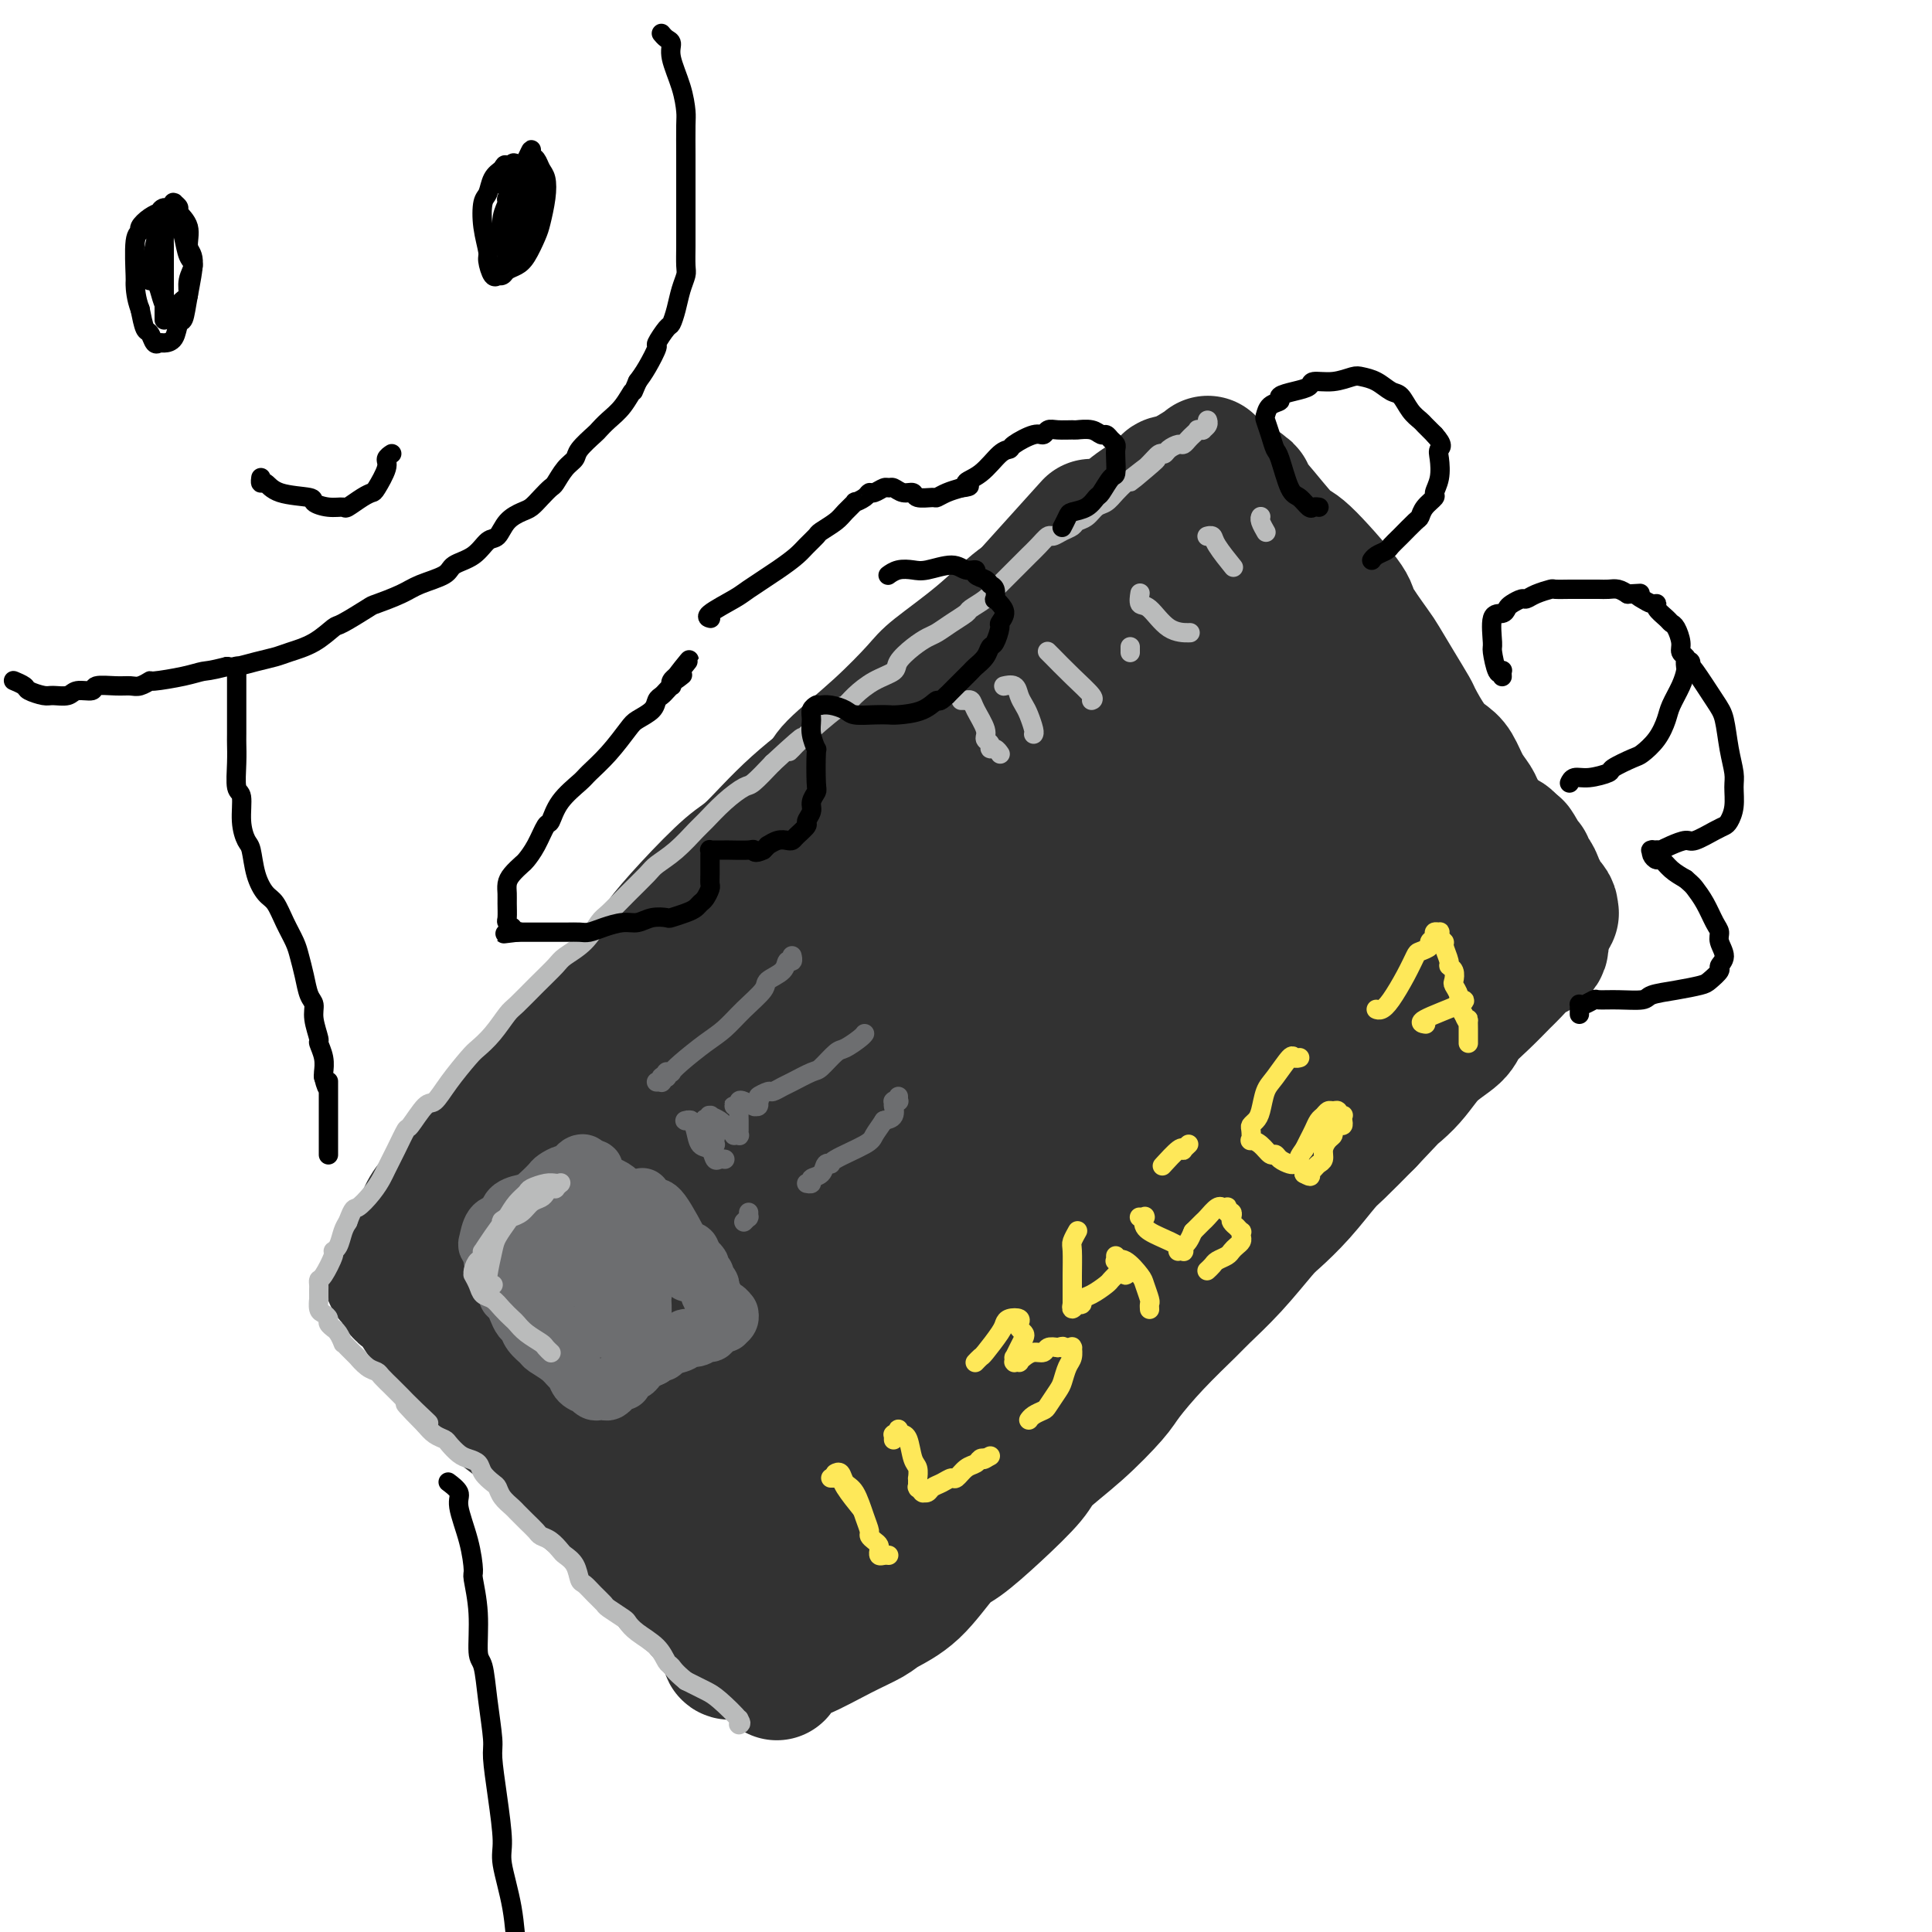
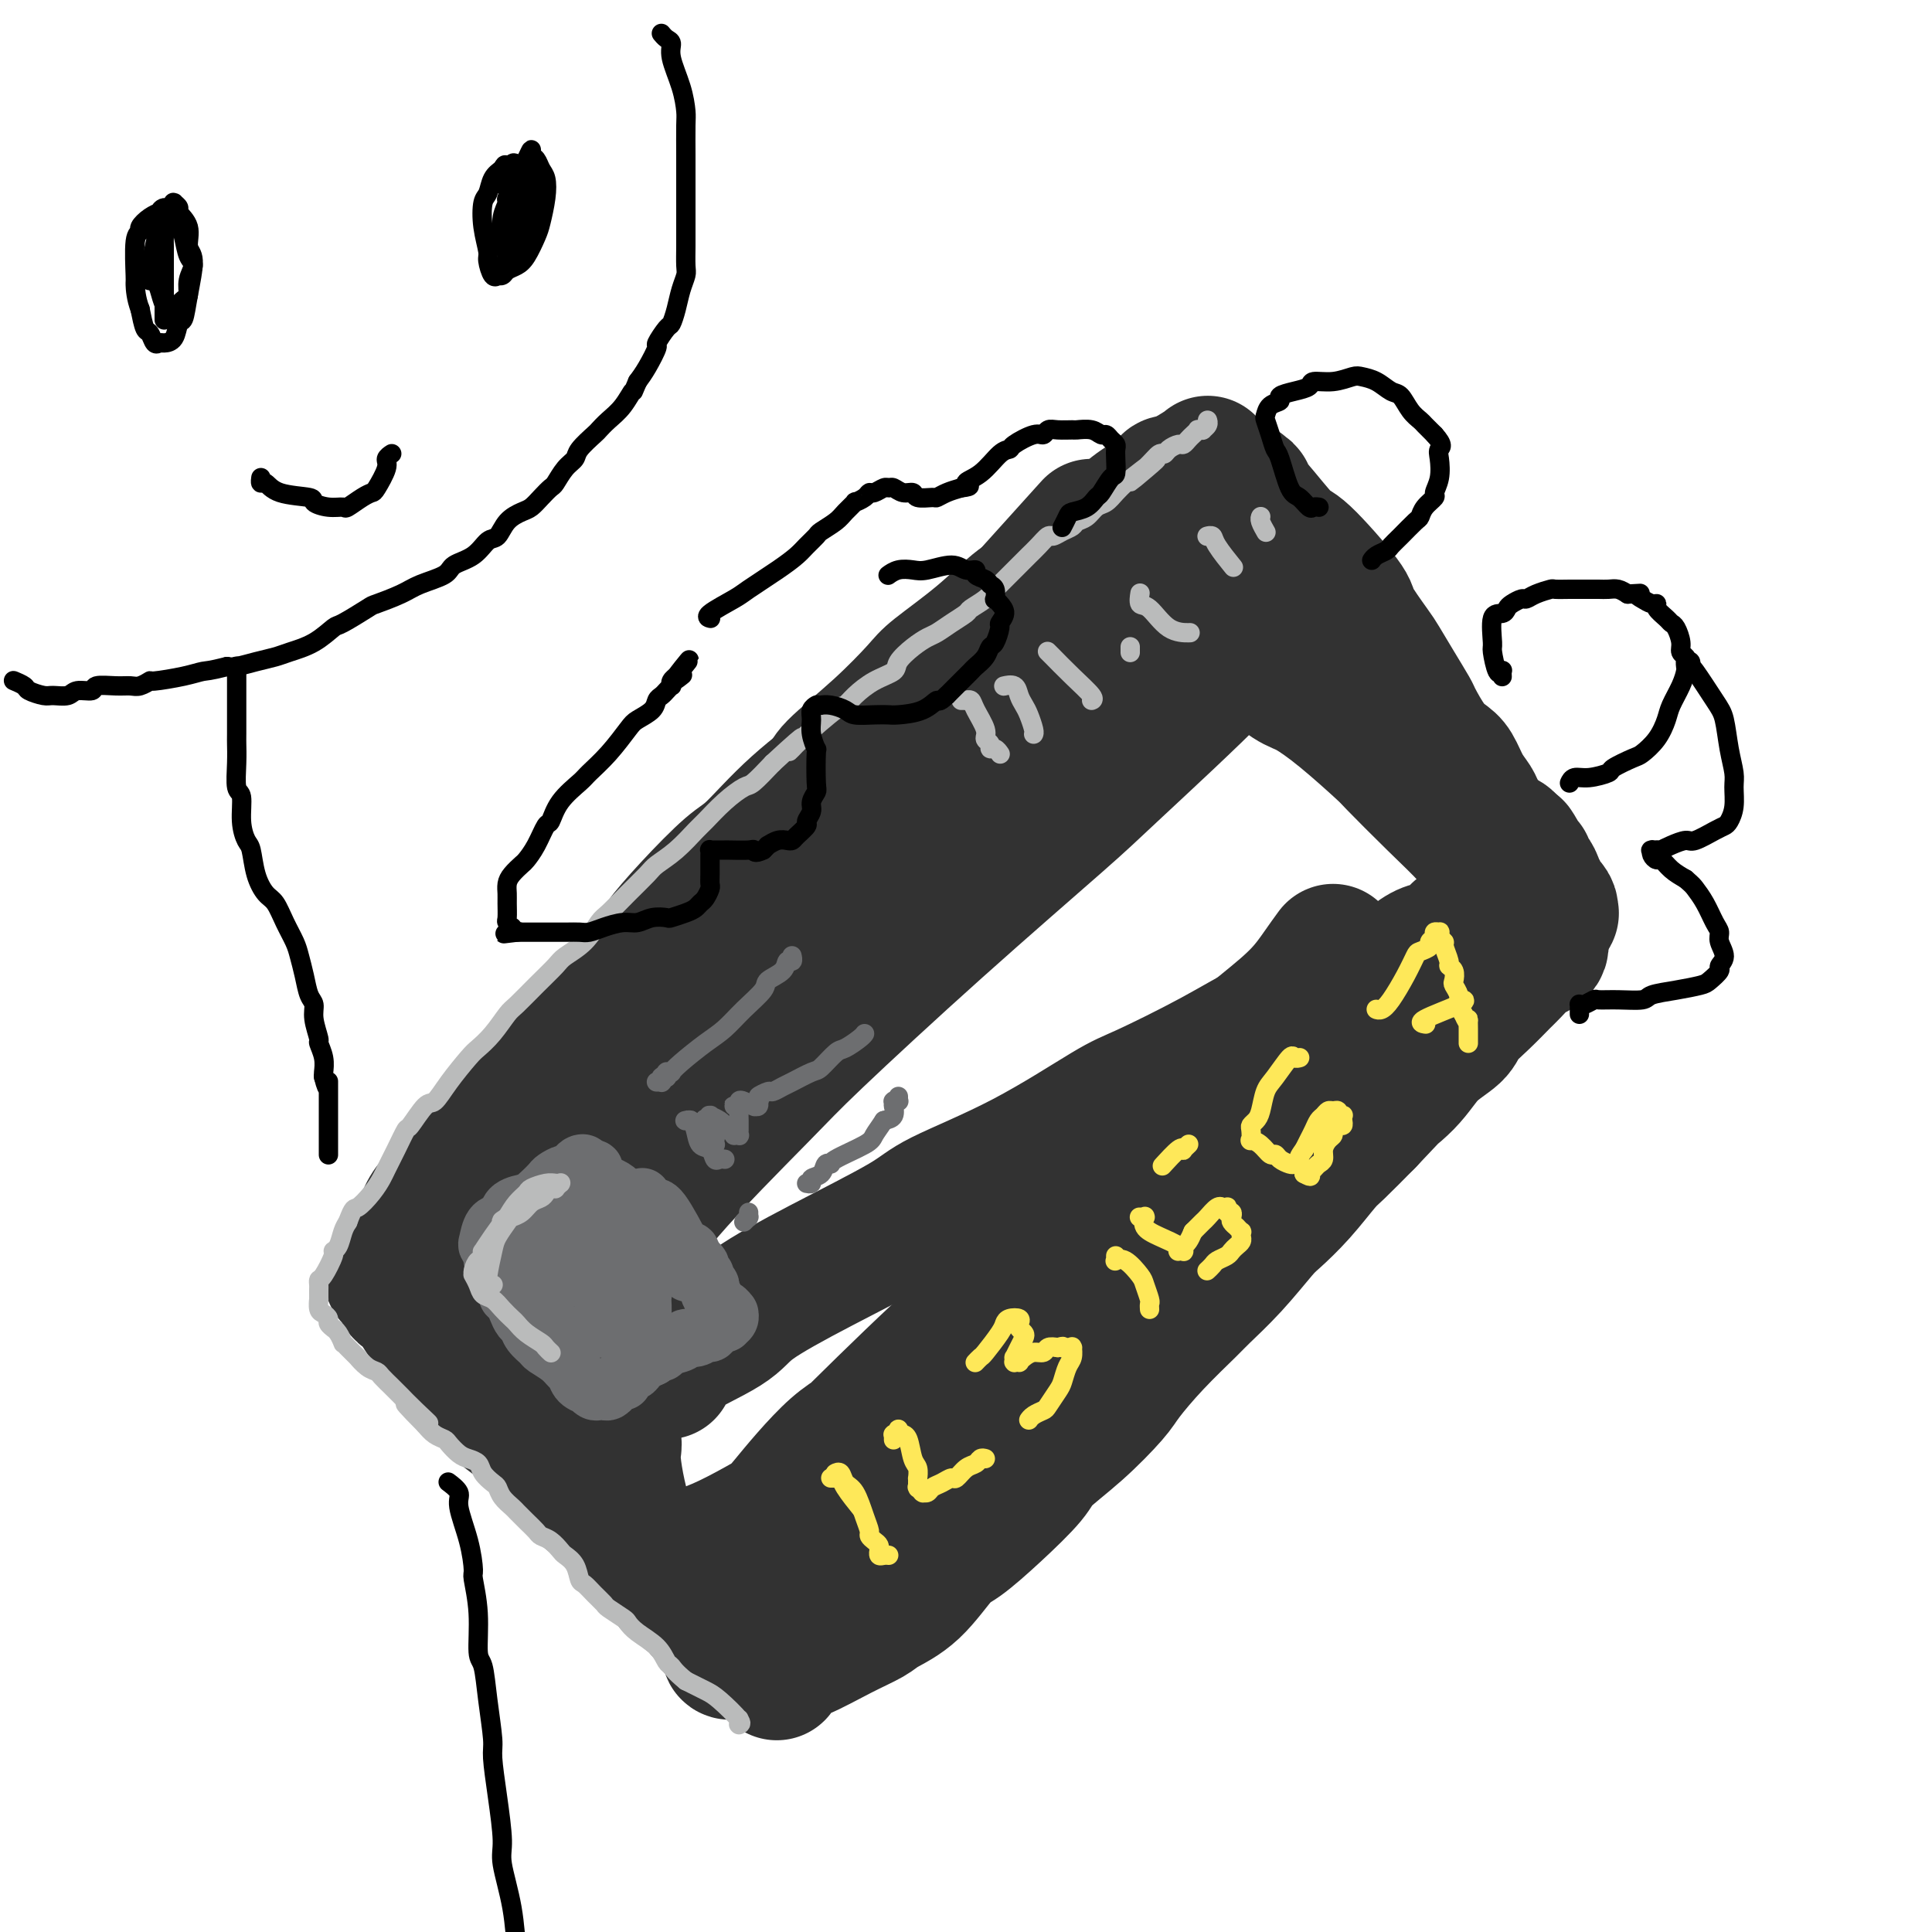
<svg xmlns="http://www.w3.org/2000/svg" viewBox="0 0 400 400" version="1.1">
  <g fill="none" stroke="rgb(50,50,50)" stroke-width="28" stroke-linecap="round" stroke-linejoin="round">
    <path d="M226,109c-30.923,34.304 -61.845,68.607 -82,90c-20.155,21.393 -29.542,29.875 -33,33c-3.458,3.125 -0.988,0.893 0,0c0.988,-0.893 0.494,-0.446 0,0" />
    <path d="M250,96c-0.001,0.001 -0.002,0.003 0,0c0.002,-0.003 0.009,-0.009 0,0c-0.009,0.009 -0.032,0.033 0,0c0.032,-0.033 0.119,-0.122 0,0c-0.119,0.122 -0.443,0.456 -3,2c-2.557,1.544 -7.346,4.297 -10,6c-2.654,1.703 -3.174,2.357 -5,4c-1.826,1.643 -4.958,4.275 -8,7c-3.042,2.725 -5.994,5.545 -8,7c-2.006,1.455 -3.067,1.547 -5,3c-1.933,1.453 -4.739,4.266 -8,7c-3.261,2.734 -6.976,5.389 -9,7c-2.024,1.611 -2.356,2.177 -4,4c-1.644,1.823 -4.600,4.902 -8,8c-3.400,3.098 -7.243,6.215 -9,8c-1.757,1.785 -1.426,2.239 -3,4c-1.574,1.761 -5.052,4.828 -8,8c-2.948,3.172 -5.364,6.447 -7,8c-1.636,1.553 -2.491,1.383 -4,3c-1.509,1.617 -3.671,5.021 -6,8c-2.329,2.979 -4.824,5.534 -6,7c-1.176,1.466 -1.035,1.842 -2,3c-0.965,1.158 -3.038,3.099 -5,5c-1.962,1.901 -3.812,3.763 -5,5c-1.188,1.237 -1.713,1.848 -3,3c-1.287,1.152 -3.335,2.845 -5,5c-1.665,2.155 -2.948,4.773 -4,6c-1.052,1.227 -1.872,1.065 -3,2c-1.128,0.935 -2.564,2.968 -4,5" />
    <path d="M108,231c-14.147,15.550 -6.515,8.424 -4,6c2.515,-2.424 -0.088,-0.147 -2,2c-1.912,2.147 -3.133,4.163 -4,5c-0.867,0.837 -1.380,0.495 -2,1c-0.620,0.505 -1.346,1.855 -2,3c-0.654,1.145 -1.237,2.083 -2,3c-0.763,0.917 -1.707,1.814 -2,2c-0.293,0.186 0.066,-0.339 0,0c-0.066,0.339 -0.557,1.541 -1,2c-0.443,0.459 -0.837,0.176 -1,0c-0.163,-0.176 -0.096,-0.243 0,0c0.096,0.243 0.222,0.797 0,1c-0.222,0.203 -0.790,0.055 -1,0c-0.210,-0.055 -0.060,-0.016 0,0c0.060,0.016 0.030,0.008 0,0" />
    <path d="M243,100c0.114,0.018 0.227,0.037 0,0c-0.227,-0.037 -0.796,-0.128 -1,0c-0.204,0.128 -0.045,0.475 0,1c0.045,0.525 -0.026,1.228 -2,3c-1.974,1.772 -5.851,4.613 -8,6c-2.149,1.387 -2.572,1.321 -5,3c-2.428,1.679 -6.863,5.103 -9,7c-2.137,1.897 -1.976,2.268 -4,4c-2.024,1.732 -6.232,4.826 -10,8c-3.768,3.174 -7.096,6.430 -11,10c-3.904,3.570 -8.386,7.455 -11,10c-2.614,2.545 -3.362,3.749 -6,6c-2.638,2.251 -7.166,5.548 -11,9c-3.834,3.452 -6.975,7.058 -9,9c-2.025,1.942 -2.936,2.219 -5,4c-2.064,1.781 -5.281,5.065 -8,8c-2.719,2.935 -4.939,5.519 -6,7c-1.061,1.481 -0.962,1.857 -2,3c-1.038,1.143 -3.213,3.052 -5,5c-1.787,1.948 -3.186,3.936 -4,5c-0.814,1.064 -1.043,1.203 -2,2c-0.957,0.797 -2.642,2.253 -4,4c-1.358,1.747 -2.388,3.785 -3,5c-0.612,1.215 -0.806,1.608 -1,2" />
    <path d="M116,221c-6.083,6.799 -3.790,3.297 -4,3c-0.210,-0.297 -2.924,2.612 -4,4c-1.076,1.388 -0.513,1.257 -1,2c-0.487,0.743 -2.022,2.360 -3,4c-0.978,1.640 -1.399,3.302 -2,4c-0.601,0.698 -1.382,0.433 -2,1c-0.618,0.567 -1.071,1.968 -2,3c-0.929,1.032 -2.333,1.697 -3,2c-0.667,0.303 -0.597,0.245 -1,1c-0.403,0.755 -1.278,2.325 -2,3c-0.722,0.675 -1.293,0.457 -2,1c-0.707,0.543 -1.552,1.847 -2,3c-0.448,1.153 -0.498,2.154 -1,3c-0.502,0.846 -1.454,1.536 -2,2c-0.546,0.464 -0.686,0.703 -1,1c-0.314,0.297 -0.801,0.652 -1,1c-0.199,0.348 -0.110,0.689 0,1c0.110,0.311 0.243,0.593 0,1c-0.243,0.407 -0.861,0.939 -1,1c-0.139,0.061 0.200,-0.349 0,0c-0.200,0.349 -0.938,1.457 -1,2c-0.062,0.543 0.551,0.521 1,1c0.449,0.479 0.735,1.460 1,2c0.265,0.540 0.509,0.639 1,1c0.491,0.361 1.230,0.985 2,2c0.770,1.015 1.570,2.420 2,3c0.430,0.580 0.488,0.335 1,1c0.512,0.665 1.477,2.240 2,3c0.523,0.760 0.602,0.705 1,1c0.398,0.295 1.114,0.942 2,2c0.886,1.058 1.943,2.529 3,4" />
    <path d="M97,284c2.337,3.651 0.679,1.778 1,2c0.321,0.222 2.623,2.539 4,4c1.377,1.461 1.831,2.066 3,3c1.169,0.934 3.054,2.196 4,3c0.946,0.804 0.953,1.151 2,2c1.047,0.849 3.133,2.202 4,3c0.867,0.798 0.514,1.042 1,2c0.486,0.958 1.810,2.629 3,4c1.190,1.371 2.245,2.440 3,3c0.755,0.560 1.209,0.611 2,1c0.791,0.389 1.918,1.116 3,2c1.082,0.884 2.120,1.924 3,3c0.880,1.076 1.601,2.189 2,3c0.399,0.811 0.474,1.322 1,2c0.526,0.678 1.502,1.525 2,2c0.498,0.475 0.518,0.579 1,1c0.482,0.421 1.424,1.161 2,2c0.576,0.839 0.784,1.778 1,2c0.216,0.222 0.438,-0.274 1,0c0.562,0.274 1.464,1.319 2,2c0.536,0.681 0.706,0.997 1,1c0.294,0.003 0.712,-0.309 1,0c0.288,0.309 0.445,1.238 1,2c0.555,0.762 1.507,1.357 2,2c0.493,0.643 0.528,1.335 1,2c0.472,0.665 1.381,1.302 2,2c0.619,0.698 0.950,1.455 1,2c0.050,0.545 -0.179,0.877 0,1c0.179,0.123 0.765,0.035 1,0c0.235,-0.035 0.117,-0.018 0,0" />
    <path d="M161,346c0.051,-0.090 0.101,-0.180 0,0c-0.101,0.180 -0.354,0.631 0,0c0.354,-0.631 1.313,-2.342 2,-3c0.687,-0.658 1.101,-0.262 3,-1c1.899,-0.738 5.281,-2.611 8,-4c2.719,-1.389 4.773,-2.295 6,-3c1.227,-0.705 1.627,-1.210 3,-2c1.373,-0.790 3.720,-1.863 6,-4c2.280,-2.137 4.494,-5.336 6,-7c1.506,-1.664 2.304,-1.793 4,-3c1.696,-1.207 4.289,-3.492 7,-6c2.711,-2.508 5.539,-5.238 7,-7c1.461,-1.762 1.556,-2.555 3,-4c1.444,-1.445 4.236,-3.543 7,-6c2.764,-2.457 5.500,-5.275 7,-7c1.500,-1.725 1.764,-2.359 3,-4c1.236,-1.641 3.444,-4.288 6,-7c2.556,-2.712 5.459,-5.487 7,-7c1.541,-1.513 1.720,-1.764 3,-3c1.280,-1.236 3.663,-3.459 6,-6c2.337,-2.541 4.629,-5.402 6,-7c1.371,-1.598 1.820,-1.934 3,-3c1.180,-1.066 3.089,-2.863 5,-5c1.911,-2.137 3.822,-4.614 5,-6c1.178,-1.386 1.622,-1.682 3,-3c1.378,-1.318 3.689,-3.659 6,-6" />
    <path d="M283,232c15.553,-16.326 7.436,-8.642 5,-6c-2.436,2.642 0.809,0.241 3,-2c2.191,-2.241 3.329,-4.323 5,-6c1.671,-1.677 3.875,-2.948 5,-4c1.125,-1.052 1.173,-1.886 2,-3c0.827,-1.114 2.435,-2.508 4,-4c1.565,-1.492 3.089,-3.082 4,-4c0.911,-0.918 1.211,-1.164 2,-2c0.789,-0.836 2.068,-2.263 3,-3c0.932,-0.737 1.518,-0.786 2,-1c0.482,-0.214 0.861,-0.593 1,-1c0.139,-0.407 0.037,-0.840 0,-1c-0.037,-0.160 -0.011,-0.046 0,0c0.011,0.046 0.005,0.023 0,0" />
    <path d="M257,101c-0.112,0.415 -0.224,0.830 0,1c0.224,0.170 0.785,0.096 1,0c0.215,-0.096 0.086,-0.212 0,0c-0.086,0.212 -0.127,0.754 0,1c0.127,0.246 0.423,0.198 2,2c1.577,1.802 4.436,5.456 6,7c1.564,1.544 1.832,0.978 4,3c2.168,2.022 6.235,6.633 8,9c1.765,2.367 1.226,2.491 2,4c0.774,1.509 2.860,4.404 4,6c1.140,1.596 1.333,1.894 2,3c0.667,1.106 1.806,3.021 3,5c1.194,1.979 2.441,4.023 3,5c0.559,0.977 0.428,0.887 1,2c0.572,1.113 1.845,3.429 3,5c1.155,1.571 2.192,2.398 3,3c0.808,0.602 1.386,0.981 2,2c0.614,1.019 1.264,2.679 2,4c0.736,1.321 1.558,2.305 2,3c0.442,0.695 0.503,1.103 1,2c0.497,0.897 1.429,2.285 2,3c0.571,0.715 0.782,0.759 1,1c0.218,0.241 0.443,0.680 1,1c0.557,0.320 1.445,0.520 2,1c0.555,0.480 0.778,1.240 1,2" />
    <path d="M313,176c5.597,7.936 2.091,1.774 1,0c-1.091,-1.774 0.234,0.838 1,2c0.766,1.162 0.975,0.875 1,1c0.025,0.125 -0.133,0.662 0,1c0.133,0.338 0.557,0.477 1,1c0.443,0.523 0.906,1.432 1,2c0.094,0.568 -0.181,0.796 0,1c0.181,0.204 0.819,0.384 1,1c0.181,0.616 -0.096,1.667 0,2c0.096,0.333 0.563,-0.054 1,0c0.437,0.054 0.843,0.547 1,1c0.157,0.453 0.065,0.866 0,1c-0.065,0.134 -0.104,-0.012 0,0c0.104,0.012 0.350,0.183 0,0c-0.350,-0.183 -1.298,-0.721 -2,-1c-0.702,-0.279 -1.159,-0.300 -2,-1c-0.841,-0.700 -2.064,-2.079 -4,-4c-1.936,-1.921 -4.583,-4.383 -6,-6c-1.417,-1.617 -1.605,-2.388 -3,-4c-1.395,-1.612 -3.998,-4.064 -7,-7c-3.002,-2.936 -6.405,-6.356 -8,-8c-1.595,-1.644 -1.384,-1.512 -3,-3c-1.616,-1.488 -5.059,-4.595 -8,-7c-2.941,-2.405 -5.379,-4.107 -7,-5c-1.621,-0.893 -2.423,-0.978 -4,-2c-1.577,-1.022 -3.927,-2.981 -6,-5c-2.073,-2.019 -3.868,-4.099 -5,-5c-1.132,-0.901 -1.603,-0.623 -3,-1c-1.397,-0.377 -3.722,-1.409 -6,-2c-2.278,-0.591 -4.508,-0.740 -6,-1c-1.492,-0.260 -2.246,-0.630 -3,-1" />
    <path d="M238,126c-4.215,-0.140 -5.751,2.010 -9,4c-3.249,1.990 -8.209,3.819 -14,8c-5.791,4.181 -12.412,10.715 -16,14c-3.588,3.285 -4.145,3.320 -9,8c-4.855,4.680 -14.010,14.005 -19,19c-4.990,4.995 -5.814,5.661 -10,10c-4.186,4.339 -11.733,12.353 -19,20c-7.267,7.647 -14.255,14.929 -18,19c-3.745,4.071 -4.249,4.930 -7,8c-2.751,3.070 -7.749,8.350 -10,11c-2.251,2.650 -1.754,2.672 -3,4c-1.246,1.328 -4.235,3.964 0,0c4.235,-3.964 15.693,-14.527 26,-24c10.307,-9.473 19.463,-17.856 25,-23c5.537,-5.144 7.457,-7.048 15,-13c7.543,-5.952 20.711,-15.953 32,-25c11.289,-9.047 20.700,-17.142 26,-21c5.300,-3.858 6.489,-3.481 11,-6c4.511,-2.519 12.345,-7.934 16,-10c3.655,-2.066 3.130,-0.782 3,0c-0.130,0.782 0.136,1.063 0,2c-0.136,0.937 -0.675,2.532 -6,8c-5.325,5.468 -15.436,14.809 -21,20c-5.564,5.191 -6.579,6.231 -12,11c-5.421,4.769 -15.247,13.267 -25,22c-9.753,8.733 -19.433,17.702 -25,23c-5.567,5.298 -7.019,6.925 -12,12c-4.981,5.075 -13.490,13.597 -19,20c-5.510,6.403 -8.022,10.685 -10,13c-1.978,2.315 -3.422,2.661 -4,4c-0.578,1.339 -0.289,3.669 0,6" />
-     <path d="M124,270c1.694,0.339 5.928,-1.814 8,-3c2.072,-1.186 1.981,-1.405 6,-5c4.019,-3.595 12.149,-10.566 22,-20c9.851,-9.434 21.425,-21.331 28,-28c6.575,-6.669 8.152,-8.109 16,-14c7.848,-5.891 21.966,-16.233 33,-25c11.034,-8.767 18.983,-15.958 24,-20c5.017,-4.042 7.102,-4.936 11,-7c3.898,-2.064 9.608,-5.298 12,-6c2.392,-0.702 1.466,1.129 1,2c-0.466,0.871 -0.471,0.781 -3,3c-2.529,2.219 -7.582,6.748 -15,13c-7.418,6.252 -17.200,14.229 -22,19c-4.800,4.771 -4.617,6.337 -10,12c-5.383,5.663 -16.333,15.423 -26,24c-9.667,8.577 -18.052,15.971 -22,20c-3.948,4.029 -3.460,4.693 -6,8c-2.540,3.307 -8.109,9.258 -11,13c-2.891,3.742 -3.105,5.277 -3,6c0.105,0.723 0.530,0.635 1,1c0.470,0.365 0.987,1.185 5,-2c4.013,-3.185 11.524,-10.373 16,-14c4.476,-3.627 5.917,-3.692 11,-8c5.083,-4.308 13.810,-12.857 24,-21c10.190,-8.143 21.845,-15.878 28,-20c6.155,-4.122 6.810,-4.630 12,-8c5.190,-3.370 14.916,-9.602 21,-13c6.084,-3.398 8.528,-3.962 10,-4c1.472,-0.038 1.973,0.451 2,1c0.027,0.549 -0.421,1.157 -4,5c-3.579,3.843 -10.290,10.922 -17,18" />
    <path d="M276,197c-4.102,5.579 -4.858,7.527 -10,12c-5.142,4.473 -14.670,11.471 -25,22c-10.330,10.529 -21.463,24.588 -28,32c-6.537,7.412 -8.478,8.178 -14,13c-5.522,4.822 -14.626,13.699 -21,20c-6.374,6.301 -10.019,10.025 -12,12c-1.981,1.975 -2.299,2.202 -3,3c-0.701,0.798 -1.785,2.166 0,0c1.785,-2.166 6.437,-7.865 10,-11c3.563,-3.135 6.035,-3.707 11,-8c4.965,-4.293 12.424,-12.306 20,-20c7.576,-7.694 15.270,-15.070 20,-19c4.730,-3.930 6.497,-4.415 10,-7c3.503,-2.585 8.743,-7.268 12,-9c3.257,-1.732 4.532,-0.511 5,0c0.468,0.511 0.129,0.313 -1,1c-1.129,0.687 -3.048,2.258 -8,7c-4.952,4.742 -12.938,12.654 -17,17c-4.062,4.346 -4.202,5.125 -9,9c-4.798,3.875 -14.256,10.848 -23,18c-8.744,7.152 -16.774,14.485 -21,18c-4.226,3.515 -4.647,3.212 -8,5c-3.353,1.788 -9.639,5.667 -15,8c-5.361,2.333 -9.798,3.121 -12,3c-2.202,-0.121 -2.169,-1.152 -3,-2c-0.831,-0.848 -2.527,-1.512 -4,-5c-1.473,-3.488 -2.723,-9.799 -3,-13c-0.277,-3.201 0.421,-3.291 0,-5c-0.421,-1.709 -1.959,-5.037 -3,-8c-1.041,-2.963 -1.583,-5.561 -2,-7c-0.417,-1.439 -0.708,-1.720 -1,-2" />
-     <path d="M121,281c-2.570,-7.093 -2.494,-4.826 -3,-5c-0.506,-0.174 -1.595,-2.788 -3,-5c-1.405,-2.212 -3.127,-4.020 -4,-5c-0.873,-0.980 -0.896,-1.131 -2,-2c-1.104,-0.869 -3.288,-2.455 -4,-3c-0.712,-0.545 0.050,-0.047 0,0c-0.050,0.047 -0.911,-0.355 -1,0c-0.089,0.355 0.594,1.468 1,2c0.406,0.532 0.534,0.482 1,1c0.466,0.518 1.270,1.603 3,4c1.730,2.397 4.386,6.106 6,8c1.614,1.894 2.187,1.973 4,4c1.813,2.027 4.866,6.003 8,9c3.134,2.997 6.349,5.017 8,6c1.651,0.983 1.739,0.930 4,1c2.261,0.070 6.694,0.263 11,-1c4.306,-1.263 8.485,-3.980 11,-6c2.515,-2.020 3.367,-3.342 6,-6c2.633,-2.658 7.049,-6.653 12,-12c4.951,-5.347 10.439,-12.045 14,-16c3.561,-3.955 5.196,-5.165 8,-8c2.804,-2.835 6.776,-7.295 9,-10c2.224,-2.705 2.700,-3.657 3,-4c0.300,-0.343 0.424,-0.078 0,0c-0.424,0.078 -1.395,-0.031 -4,2c-2.605,2.031 -6.845,6.201 -10,9c-3.155,2.799 -5.224,4.225 -10,8c-4.776,3.775 -12.260,9.898 -19,15c-6.740,5.102 -12.738,9.181 -16,11c-3.262,1.819 -3.789,1.377 -6,2c-2.211,0.623 -6.105,2.312 -10,4" />
    <path d="M138,284c-3.211,0.902 -3.237,0.155 -3,0c0.237,-0.155 0.738,0.280 1,0c0.262,-0.280 0.286,-1.275 3,-3c2.714,-1.725 8.116,-4.181 11,-6c2.884,-1.819 3.248,-3.002 6,-5c2.752,-1.998 7.892,-4.812 14,-8c6.108,-3.188 13.185,-6.751 17,-9c3.815,-2.249 4.367,-3.183 8,-5c3.633,-1.817 10.346,-4.516 17,-8c6.654,-3.484 13.251,-7.754 17,-10c3.749,-2.246 4.652,-2.467 8,-4c3.348,-1.533 9.141,-4.376 14,-7c4.859,-2.624 8.784,-5.027 11,-6c2.216,-0.973 2.721,-0.516 4,-1c1.279,-0.484 3.330,-1.910 5,-3c1.670,-1.090 2.960,-1.844 4,-2c1.040,-0.156 1.831,0.286 3,0c1.169,-0.286 2.714,-1.299 4,-2c1.286,-0.701 2.311,-1.090 3,-1c0.689,0.090 1.042,0.659 2,0c0.958,-0.659 2.519,-2.544 4,-4c1.481,-1.456 2.880,-2.481 4,-3c1.120,-0.519 1.960,-0.530 3,-1c1.040,-0.470 2.279,-1.398 3,-2c0.721,-0.602 0.923,-0.876 1,-1c0.077,-0.124 0.027,-0.096 0,0c-0.027,0.096 -0.032,0.261 -1,1c-0.968,0.739 -2.899,2.054 -4,3c-1.101,0.946 -1.373,1.524 -3,4c-1.627,2.476 -4.608,6.850 -7,10c-2.392,3.150 -4.196,5.075 -6,7" />
    <path d="M281,218c-4.560,5.465 -5.961,7.128 -8,10c-2.039,2.872 -4.715,6.952 -7,10c-2.285,3.048 -4.180,5.064 -5,6c-0.820,0.936 -0.567,0.790 -1,1c-0.433,0.210 -1.552,0.774 -2,1c-0.448,0.226 -0.224,0.113 0,0" />
  </g>
  <g fill="none" stroke="rgb(109,110,112)" stroke-width="12" stroke-linecap="round" stroke-linejoin="round">
    <path d="M133,249c0.000,-0.392 0.000,-0.785 0,-1c-0.000,-0.215 -0.001,-0.254 0,0c0.001,0.254 0.004,0.800 0,1c-0.004,0.200 -0.015,0.053 0,0c0.015,-0.053 0.057,-0.014 0,0c-0.057,0.014 -0.212,0.002 0,0c0.212,-0.002 0.792,0.004 1,0c0.208,-0.004 0.045,-0.019 0,0c-0.045,0.019 0.028,0.070 0,0c-0.028,-0.070 -0.156,-0.262 0,0c0.156,0.262 0.596,0.978 1,1c0.404,0.022 0.773,-0.649 2,1c1.227,1.649 3.313,5.618 4,7c0.687,1.382 -0.026,0.178 0,0c0.026,-0.178 0.792,0.671 1,1c0.208,0.329 -0.140,0.140 0,0c0.140,-0.140 0.768,-0.230 1,0c0.232,0.230 0.066,0.780 0,1c-0.066,0.220 -0.033,0.110 0,0" />
    <path d="M143,260c1.789,1.941 1.263,1.295 1,1c-0.263,-0.295 -0.263,-0.237 0,0c0.263,0.237 0.787,0.655 1,1c0.213,0.345 0.113,0.617 0,1c-0.113,0.383 -0.240,0.876 0,1c0.240,0.124 0.848,-0.122 1,0c0.152,0.122 -0.152,0.611 0,1c0.152,0.389 0.759,0.678 1,1c0.241,0.322 0.116,0.678 0,1c-0.116,0.322 -0.223,0.612 0,1c0.223,0.388 0.777,0.875 1,1c0.223,0.125 0.115,-0.111 0,0c-0.115,0.111 -0.237,0.570 0,1c0.237,0.430 0.834,0.833 1,1c0.166,0.167 -0.098,0.100 0,0c0.098,-0.100 0.558,-0.233 1,0c0.442,0.233 0.866,0.832 1,1c0.134,0.168 -0.023,-0.096 0,0c0.023,0.096 0.227,0.552 0,1c-0.227,0.448 -0.886,0.890 -1,1c-0.114,0.110 0.318,-0.110 0,0c-0.318,0.110 -1.385,0.550 -2,1c-0.615,0.450 -0.779,0.908 -1,1c-0.221,0.092 -0.501,-0.183 -1,0c-0.499,0.183 -1.219,0.824 -2,1c-0.781,0.176 -1.624,-0.111 -2,0c-0.376,0.111 -0.286,0.621 -1,1c-0.714,0.379 -2.233,0.627 -3,1c-0.767,0.373 -0.784,0.870 -1,1c-0.216,0.130 -0.633,-0.106 -1,0c-0.367,0.106 -0.683,0.553 -1,1" />
    <path d="M135,281c-2.875,1.417 -2.062,0.958 -2,1c0.062,0.042 -0.627,0.585 -1,1c-0.373,0.415 -0.430,0.704 -1,1c-0.570,0.296 -1.655,0.600 -2,1c-0.345,0.400 0.048,0.895 0,1c-0.048,0.105 -0.538,-0.182 -1,0c-0.462,0.182 -0.897,0.833 -1,1c-0.103,0.167 0.128,-0.150 0,0c-0.128,0.150 -0.613,0.768 -1,1c-0.387,0.232 -0.676,0.077 -1,0c-0.324,-0.077 -0.682,-0.075 -1,0c-0.318,0.075 -0.596,0.223 -1,0c-0.404,-0.223 -0.934,-0.819 -1,-1c-0.066,-0.181 0.331,0.051 0,0c-0.331,-0.051 -1.392,-0.385 -2,-1c-0.608,-0.615 -0.764,-1.512 -1,-2c-0.236,-0.488 -0.553,-0.567 -1,-1c-0.447,-0.433 -1.023,-1.219 -2,-2c-0.977,-0.781 -2.356,-1.556 -3,-2c-0.644,-0.444 -0.554,-0.555 -1,-1c-0.446,-0.445 -1.429,-1.222 -2,-2c-0.571,-0.778 -0.732,-1.556 -1,-2c-0.268,-0.444 -0.645,-0.556 -1,-1c-0.355,-0.444 -0.688,-1.222 -1,-2c-0.312,-0.778 -0.605,-1.556 -1,-2c-0.395,-0.444 -0.894,-0.553 -1,-1c-0.106,-0.447 0.182,-1.233 0,-2c-0.182,-0.767 -0.832,-1.515 -1,-2c-0.168,-0.485 0.147,-0.708 0,-1c-0.147,-0.292 -0.756,-0.655 -1,-1c-0.244,-0.345 -0.122,-0.673 0,-1" />
    <path d="M103,261c-1.325,-2.291 -1.138,-0.519 -1,0c0.138,0.519 0.226,-0.214 0,-1c-0.226,-0.786 -0.765,-1.624 -1,-2c-0.235,-0.376 -0.167,-0.289 0,-1c0.167,-0.711 0.434,-2.219 1,-3c0.566,-0.781 1.431,-0.836 2,-1c0.569,-0.164 0.843,-0.439 1,-1c0.157,-0.561 0.199,-1.408 1,-2c0.801,-0.592 2.361,-0.928 3,-1c0.639,-0.072 0.356,0.121 1,0c0.644,-0.121 2.214,-0.554 3,-1c0.786,-0.446 0.788,-0.904 1,-1c0.212,-0.096 0.633,0.170 1,0c0.367,-0.170 0.680,-0.774 1,-1c0.320,-0.226 0.647,-0.072 1,0c0.353,0.072 0.731,0.064 1,0c0.269,-0.064 0.429,-0.183 1,0c0.571,0.183 1.554,0.668 2,1c0.446,0.332 0.356,0.510 1,1c0.644,0.490 2.023,1.291 3,2c0.977,0.709 1.553,1.325 2,2c0.447,0.675 0.763,1.407 1,2c0.237,0.593 0.393,1.046 1,2c0.607,0.954 1.665,2.411 2,3c0.335,0.589 -0.053,0.312 0,1c0.053,0.688 0.547,2.342 1,4c0.453,1.658 0.864,3.320 1,4c0.136,0.680 -0.005,0.378 0,1c0.005,0.622 0.155,2.167 0,3c-0.155,0.833 -0.616,0.952 -1,1c-0.384,0.048 -0.692,0.024 -1,0" />
    <path d="M131,273c-0.319,2.328 -1.115,1.148 -2,1c-0.885,-0.148 -1.857,0.738 -3,1c-1.143,0.262 -2.458,-0.098 -3,0c-0.542,0.098 -0.313,0.653 -1,0c-0.687,-0.653 -2.290,-2.514 -3,-3c-0.710,-0.486 -0.527,0.403 -2,-2c-1.473,-2.403 -4.601,-8.098 -6,-11c-1.399,-2.902 -1.069,-3.010 -1,-3c0.069,0.010 -0.122,0.139 0,0c0.122,-0.139 0.556,-0.547 1,-1c0.444,-0.453 0.899,-0.953 1,-1c0.101,-0.047 -0.153,0.358 0,1c0.153,0.642 0.712,1.523 1,2c0.288,0.477 0.306,0.552 1,1c0.694,0.448 2.066,1.271 3,2c0.934,0.729 1.430,1.366 2,2c0.570,0.634 1.213,1.265 2,2c0.787,0.735 1.717,1.574 3,3c1.283,1.426 2.918,3.440 4,5c1.082,1.560 1.612,2.668 2,3c0.388,0.332 0.636,-0.110 1,0c0.364,0.110 0.846,0.774 1,1c0.154,0.226 -0.020,0.014 0,0c0.020,-0.014 0.233,0.168 0,0c-0.233,-0.168 -0.911,-0.687 -1,-1c-0.089,-0.313 0.411,-0.421 0,-1c-0.411,-0.579 -1.732,-1.627 -3,-3c-1.268,-1.373 -2.484,-3.069 -3,-4c-0.516,-0.931 -0.331,-1.097 -1,-2c-0.669,-0.903 -2.191,-2.544 -3,-4c-0.809,-1.456 -0.904,-2.728 -1,-4" />
    <path d="M120,257c-1.773,-3.884 -1.204,-4.595 -1,-5c0.204,-0.405 0.043,-0.503 0,-1c-0.043,-0.497 0.031,-1.391 0,-2c-0.031,-0.609 -0.166,-0.933 0,-1c0.166,-0.067 0.632,0.122 1,0c0.368,-0.122 0.639,-0.554 1,-1c0.361,-0.446 0.811,-0.907 1,-1c0.189,-0.093 0.117,0.183 0,0c-0.117,-0.183 -0.280,-0.823 0,-1c0.280,-0.177 1.004,0.110 1,0c-0.004,-0.110 -0.734,-0.618 -1,-1c-0.266,-0.382 -0.067,-0.639 0,-1c0.067,-0.361 0.003,-0.826 0,-1c-0.003,-0.174 0.055,-0.058 0,0c-0.055,0.058 -0.223,0.057 0,0c0.223,-0.057 0.836,-0.170 1,0c0.164,0.170 -0.122,0.625 0,1c0.122,0.375 0.653,0.672 1,1c0.347,0.328 0.512,0.688 1,1c0.488,0.312 1.300,0.578 2,1c0.700,0.422 1.287,1.001 2,2c0.713,0.999 1.552,2.417 2,3c0.448,0.583 0.505,0.331 1,1c0.495,0.669 1.428,2.260 2,3c0.572,0.740 0.783,0.628 1,1c0.217,0.372 0.440,1.228 1,2c0.560,0.772 1.457,1.461 2,2c0.543,0.539 0.733,0.928 1,1c0.267,0.072 0.610,-0.173 1,0c0.390,0.173 0.826,0.764 1,1c0.174,0.236 0.087,0.118 0,0" />
    <path d="M141,262c2.905,3.082 0.669,0.785 0,0c-0.669,-0.785 0.230,-0.060 0,0c-0.230,0.060 -1.590,-0.545 -2,-1c-0.410,-0.455 0.129,-0.761 0,-1c-0.129,-0.239 -0.928,-0.411 -2,-1c-1.072,-0.589 -2.419,-1.596 -3,-2c-0.581,-0.404 -0.397,-0.206 -1,-1c-0.603,-0.794 -1.993,-2.580 -3,-4c-1.007,-1.420 -1.632,-2.474 -2,-3c-0.368,-0.526 -0.481,-0.523 -1,-1c-0.519,-0.477 -1.444,-1.433 -2,-2c-0.556,-0.567 -0.741,-0.743 -1,-1c-0.259,-0.257 -0.590,-0.594 -1,-1c-0.410,-0.406 -0.897,-0.880 -1,-1c-0.103,-0.120 0.179,0.116 0,0c-0.179,-0.116 -0.818,-0.582 -1,-1c-0.182,-0.418 0.091,-0.787 0,-1c-0.091,-0.213 -0.548,-0.268 -1,0c-0.452,0.268 -0.898,0.860 -1,1c-0.102,0.140 0.142,-0.170 0,0c-0.142,0.170 -0.670,0.822 -1,1c-0.330,0.178 -0.461,-0.117 -1,0c-0.539,0.117 -1.488,0.646 -2,1c-0.512,0.354 -0.589,0.532 -1,1c-0.411,0.468 -1.155,1.224 -2,2c-0.845,0.776 -1.791,1.570 -2,2c-0.209,0.430 0.320,0.497 0,1c-0.320,0.503 -1.488,1.444 -2,2c-0.512,0.556 -0.369,0.727 0,1c0.369,0.273 0.962,0.650 1,1c0.038,0.350 -0.481,0.675 -1,1" />
    <path d="M108,255c-1.167,1.833 -0.583,0.917 0,0" />
  </g>
  <g fill="none" stroke="rgb(254,232,89)" stroke-width="4" stroke-linecap="round" stroke-linejoin="round">
    <path d="M172,306c0.422,0.000 0.844,0.000 1,0c0.156,-0.000 0.045,-0.001 0,0c-0.045,0.001 -0.025,0.004 0,0c0.025,-0.004 0.056,-0.014 0,0c-0.056,0.014 -0.200,0.054 0,0c0.200,-0.054 0.744,-0.200 1,0c0.256,0.200 0.223,0.746 1,2c0.777,1.254 2.365,3.215 3,4c0.635,0.785 0.318,0.392 0,0" />
    <path d="M173,305c0.000,-0.000 0.000,-0.000 0,0c-0.000,0.000 -0.001,0.001 0,0c0.001,-0.001 0.003,-0.002 0,0c-0.003,0.002 -0.013,0.007 0,0c0.013,-0.007 0.048,-0.027 0,0c-0.048,0.027 -0.178,0.100 0,0c0.178,-0.100 0.665,-0.374 1,0c0.335,0.374 0.520,1.395 1,2c0.480,0.605 1.256,0.792 2,2c0.744,1.208 1.457,3.437 2,5c0.543,1.563 0.916,2.461 1,3c0.084,0.539 -0.121,0.719 0,1c0.121,0.281 0.568,0.664 1,1c0.432,0.336 0.848,0.625 1,1c0.152,0.375 0.040,0.836 0,1c-0.040,0.164 -0.008,0.030 0,0c0.008,-0.030 -0.008,0.045 0,0c0.008,-0.045 0.041,-0.208 0,0c-0.041,0.208 -0.155,0.788 0,1c0.155,0.212 0.578,0.057 1,0c0.422,-0.057 0.845,-0.015 1,0c0.155,0.015 0.044,0.004 0,0c-0.044,-0.004 -0.022,-0.002 0,0" />
    <path d="M185,298c-0.000,-0.030 -0.000,-0.061 0,0c0.000,0.061 0.000,0.212 0,0c-0.000,-0.212 -0.000,-0.789 0,-1c0.000,-0.211 0.000,-0.057 0,0c-0.000,0.057 -0.001,0.015 0,0c0.001,-0.015 0.004,-0.004 0,0c-0.004,0.004 -0.015,0.001 0,0c0.015,-0.001 0.057,-0.000 0,0c-0.057,0.000 -0.211,-0.000 0,0c0.211,0.000 0.789,0.001 1,0c0.211,-0.001 0.057,-0.004 0,0c-0.057,0.004 -0.015,0.015 0,0c0.015,-0.015 0.004,-0.057 0,0c-0.004,0.057 -0.001,0.211 0,0c0.001,-0.211 0.000,-0.789 0,-1c-0.000,-0.211 -0.000,-0.057 0,0c0.000,0.057 0.000,0.015 0,0c-0.000,-0.015 -0.000,-0.004 0,0c0.000,0.004 0.000,0.001 0,0c-0.000,-0.001 -0.000,-0.001 0,0" />
    <path d="M186,296c0.172,-0.370 0.102,-0.295 0,0c-0.102,0.295 -0.235,0.811 0,1c0.235,0.189 0.837,0.052 1,0c0.163,-0.052 -0.114,-0.020 0,0c0.114,0.020 0.619,0.029 1,1c0.381,0.971 0.638,2.905 1,4c0.362,1.095 0.829,1.350 1,2c0.171,0.650 0.046,1.695 0,2c-0.046,0.305 -0.012,-0.128 0,0c0.012,0.128 0.002,0.818 0,1c-0.002,0.182 0.003,-0.144 0,0c-0.003,0.144 -0.015,0.756 0,1c0.015,0.244 0.057,0.118 0,0c-0.057,-0.118 -0.212,-0.228 0,0c0.212,0.228 0.792,0.794 1,1c0.208,0.206 0.044,0.052 0,0c-0.044,-0.052 0.032,-0.003 0,0c-0.032,0.003 -0.173,-0.042 0,0c0.173,0.042 0.662,0.171 1,0c0.338,-0.171 0.527,-0.641 1,-1c0.473,-0.359 1.230,-0.607 2,-1c0.770,-0.393 1.554,-0.932 2,-1c0.446,-0.068 0.553,0.335 1,0c0.447,-0.335 1.233,-1.409 2,-2c0.767,-0.591 1.514,-0.697 2,-1c0.486,-0.303 0.710,-0.801 1,-1c0.290,-0.199 0.645,-0.100 1,0" />
-     <path d="M204,302c2.022,-1.089 0.578,-0.311 0,0c-0.578,0.311 -0.289,0.156 0,0" />
    <path d="M202,282c-0.001,0.001 -0.001,0.001 0,0c0.001,-0.001 0.004,-0.004 0,0c-0.004,0.004 -0.014,0.015 0,0c0.014,-0.015 0.053,-0.056 0,0c-0.053,0.056 -0.197,0.208 0,0c0.197,-0.208 0.734,-0.777 1,-1c0.266,-0.223 0.261,-0.099 1,-1c0.739,-0.901 2.223,-2.827 3,-4c0.777,-1.173 0.848,-1.593 1,-2c0.152,-0.407 0.384,-0.799 1,-1c0.616,-0.201 1.616,-0.209 2,0c0.384,0.209 0.153,0.636 0,1c-0.153,0.364 -0.227,0.666 0,1c0.227,0.334 0.754,0.701 1,1c0.246,0.299 0.209,0.529 0,1c-0.209,0.471 -0.592,1.184 -1,2c-0.408,0.816 -0.843,1.735 -1,2c-0.157,0.265 -0.038,-0.125 0,0c0.038,0.125 -0.004,0.766 0,1c0.004,0.234 0.056,0.060 0,0c-0.056,-0.060 -0.220,-0.006 0,0c0.220,0.006 0.822,-0.036 1,0c0.178,0.036 -0.069,0.150 0,0c0.069,-0.150 0.455,-0.562 1,-1c0.545,-0.438 1.249,-0.901 2,-1c0.751,-0.099 1.548,0.166 2,0c0.452,-0.166 0.558,-0.762 1,-1c0.442,-0.238 1.221,-0.119 2,0" />
    <path d="M219,279c1.574,-0.465 1.010,-0.126 1,0c-0.010,0.126 0.534,0.040 1,0c0.466,-0.040 0.854,-0.034 1,0c0.146,0.034 0.050,0.096 0,0c-0.050,-0.096 -0.054,-0.350 0,0c0.054,0.350 0.165,1.306 0,2c-0.165,0.694 -0.607,1.128 -1,2c-0.393,0.872 -0.739,2.184 -1,3c-0.261,0.816 -0.438,1.136 -1,2c-0.562,0.864 -1.510,2.270 -2,3c-0.490,0.730 -0.523,0.783 -1,1c-0.477,0.217 -1.398,0.597 -2,1c-0.602,0.403 -0.886,0.829 -1,1c-0.114,0.171 -0.057,0.085 0,0" />
-     <path d="M223,255c-0.000,0.000 -0.000,0.001 0,0c0.000,-0.001 0.001,-0.002 0,0c-0.001,0.002 -0.004,0.007 0,0c0.004,-0.007 0.015,-0.027 0,0c-0.015,0.027 -0.057,0.100 0,0c0.057,-0.100 0.211,-0.374 0,0c-0.211,0.374 -0.789,1.396 -1,2c-0.211,0.604 -0.057,0.792 0,2c0.057,1.208 0.015,3.438 0,5c-0.015,1.562 -0.004,2.457 0,3c0.004,0.543 0.001,0.733 0,1c-0.001,0.267 -0.001,0.612 0,1c0.001,0.388 0.004,0.818 0,1c-0.004,0.182 -0.016,0.115 0,0c0.016,-0.115 0.061,-0.279 0,0c-0.061,0.279 -0.228,1.000 0,1c0.228,0.000 0.850,-0.720 1,-1c0.150,-0.280 -0.174,-0.120 0,0c0.174,0.120 0.844,0.201 1,0c0.156,-0.201 -0.204,-0.684 0,-1c0.204,-0.316 0.972,-0.466 2,-1c1.028,-0.534 2.315,-1.451 3,-2c0.685,-0.549 0.767,-0.728 1,-1c0.233,-0.272 0.616,-0.636 1,-1" />
-     <path d="M231,264c1.785,-0.868 1.746,-0.037 2,0c0.254,0.037 0.799,-0.721 1,-1c0.201,-0.279 0.057,-0.080 0,0c-0.057,0.080 -0.029,0.040 0,0" />
    <path d="M231,260c-0.001,0.423 -0.001,0.846 0,1c0.001,0.154 0.005,0.039 0,0c-0.005,-0.039 -0.019,-0.000 0,0c0.019,0.000 0.071,-0.037 0,0c-0.071,0.037 -0.264,0.150 0,0c0.264,-0.150 0.985,-0.563 2,0c1.015,0.563 2.325,2.102 3,3c0.675,0.898 0.717,1.155 1,2c0.283,0.845 0.808,2.279 1,3c0.192,0.721 0.051,0.729 0,1c-0.051,0.271 -0.014,0.804 0,1c0.014,0.196 0.004,0.056 0,0c-0.004,-0.056 -0.002,-0.028 0,0" />
    <path d="M246,237c0.000,-0.000 0.000,-0.000 0,0c-0.000,0.000 -0.000,0.000 0,0c0.000,-0.000 0.001,-0.001 0,0c-0.001,0.001 -0.004,0.004 0,0c0.004,-0.004 0.015,-0.014 0,0c-0.015,0.014 -0.057,0.053 0,0c0.057,-0.053 0.215,-0.199 0,0c-0.215,0.199 -0.801,0.744 -1,1c-0.199,0.256 -0.012,0.223 0,0c0.012,-0.223 -0.151,-0.637 -1,0c-0.849,0.637 -2.386,2.325 -3,3c-0.614,0.675 -0.307,0.338 0,0" />
    <path d="M236,252c-0.008,0.000 -0.016,0.000 0,0c0.016,-0.000 0.057,-0.000 0,0c-0.057,0.000 -0.211,0.000 0,0c0.211,-0.000 0.789,-0.000 1,0c0.211,0.000 0.057,0.000 0,0c-0.057,-0.000 -0.015,-0.000 0,0c0.015,0.000 0.004,0.000 0,0c-0.004,-0.000 -0.001,-0.002 0,0c0.001,0.002 -0.002,0.006 0,0c0.002,-0.006 0.008,-0.024 0,0c-0.008,0.024 -0.029,0.090 0,0c0.029,-0.090 0.109,-0.336 0,0c-0.109,0.336 -0.408,1.253 0,2c0.408,0.747 1.521,1.325 3,2c1.479,0.675 3.323,1.449 4,2c0.677,0.551 0.185,0.879 0,1c-0.185,0.121 -0.064,0.033 0,0c0.064,-0.033 0.070,-0.013 0,0c-0.070,0.013 -0.216,0.018 0,0c0.216,-0.018 0.793,-0.060 1,0c0.207,0.060 0.044,0.220 0,0c-0.044,-0.220 0.029,-0.822 0,-1c-0.029,-0.178 -0.162,0.067 0,0c0.162,-0.067 0.618,-0.448 1,-1c0.382,-0.552 0.691,-1.276 1,-2" />
    <path d="M247,255c0.884,-0.889 1.595,-1.611 2,-2c0.405,-0.389 0.505,-0.444 1,-1c0.495,-0.556 1.387,-1.614 2,-2c0.613,-0.386 0.948,-0.099 1,0c0.052,0.099 -0.178,0.012 0,0c0.178,-0.012 0.766,0.052 1,0c0.234,-0.052 0.114,-0.222 0,0c-0.114,0.222 -0.223,0.834 0,1c0.223,0.166 0.778,-0.113 1,0c0.222,0.113 0.111,0.618 0,1c-0.111,0.382 -0.222,0.642 0,1c0.222,0.358 0.778,0.813 1,1c0.222,0.187 0.112,0.106 0,0c-0.112,-0.106 -0.225,-0.236 0,0c0.225,0.236 0.790,0.837 1,1c0.210,0.163 0.067,-0.111 0,0c-0.067,0.111 -0.058,0.607 0,1c0.058,0.393 0.167,0.683 0,1c-0.167,0.317 -0.608,0.662 -1,1c-0.392,0.338 -0.736,0.669 -1,1c-0.264,0.331 -0.449,0.663 -1,1c-0.551,0.337 -1.467,0.678 -2,1c-0.533,0.322 -0.682,0.625 -1,1c-0.318,0.375 -0.805,0.821 -1,1c-0.195,0.179 -0.097,0.089 0,0" />
    <path d="M269,219c-0.002,0.001 -0.004,0.001 0,0c0.004,-0.001 0.014,-0.004 0,0c-0.014,0.004 -0.052,0.014 0,0c0.052,-0.014 0.193,-0.052 0,0c-0.193,0.052 -0.720,0.195 -1,0c-0.280,-0.195 -0.312,-0.729 -1,0c-0.688,0.729 -2.030,2.720 -3,4c-0.970,1.280 -1.566,1.847 -2,3c-0.434,1.153 -0.704,2.891 -1,4c-0.296,1.109 -0.617,1.589 -1,2c-0.383,0.411 -0.829,0.753 -1,1c-0.171,0.247 -0.067,0.400 0,1c0.067,0.600 0.098,1.649 0,2c-0.098,0.351 -0.326,0.006 0,0c0.326,-0.006 1.204,0.328 2,1c0.796,0.672 1.509,1.683 2,2c0.491,0.317 0.761,-0.060 1,0c0.239,0.060 0.446,0.556 1,1c0.554,0.444 1.455,0.837 2,1c0.545,0.163 0.735,0.095 1,0c0.265,-0.095 0.607,-0.219 1,0c0.393,0.219 0.837,0.780 1,1c0.163,0.220 0.044,0.098 0,0c-0.044,-0.098 -0.013,-0.171 0,0c0.013,0.171 0.006,0.585 0,1" />
    <path d="M270,243c1.928,1.083 1.249,0.290 1,0c-0.249,-0.290 -0.066,-0.078 0,0c0.066,0.078 0.017,0.022 0,0c-0.017,-0.022 -0.002,-0.009 0,0c0.002,0.009 -0.011,0.013 0,0c0.011,-0.013 0.045,-0.044 0,0c-0.045,0.044 -0.171,0.164 0,0c0.171,-0.164 0.637,-0.611 1,-1c0.363,-0.389 0.623,-0.720 1,-1c0.377,-0.280 0.871,-0.508 1,-1c0.129,-0.492 -0.106,-1.246 0,-2c0.106,-0.754 0.554,-1.508 1,-2c0.446,-0.492 0.890,-0.723 1,-1c0.110,-0.277 -0.114,-0.600 0,-1c0.114,-0.400 0.568,-0.878 1,-1c0.432,-0.122 0.844,0.112 1,0c0.156,-0.112 0.057,-0.570 0,-1c-0.057,-0.430 -0.071,-0.833 0,-1c0.071,-0.167 0.226,-0.098 0,0c-0.226,0.098 -0.834,0.226 -1,0c-0.166,-0.226 0.110,-0.804 0,-1c-0.110,-0.196 -0.607,-0.008 -1,0c-0.393,0.008 -0.683,-0.164 -1,0c-0.317,0.164 -0.662,0.663 -1,1c-0.338,0.337 -0.668,0.513 -1,1c-0.332,0.487 -0.666,1.285 -1,2c-0.334,0.715 -0.667,1.347 -1,2c-0.333,0.653 -0.667,1.326 -1,2" />
    <path d="M270,238c-1.310,1.690 -1.083,1.917 -1,2c0.083,0.083 0.024,0.024 0,0c-0.024,-0.024 -0.012,-0.012 0,0" />
    <path d="M285,209c0.001,0.001 0.003,0.001 0,0c-0.003,-0.001 -0.010,-0.004 0,0c0.010,0.004 0.036,0.014 0,0c-0.036,-0.014 -0.136,-0.053 0,0c0.136,0.053 0.507,0.197 1,0c0.493,-0.197 1.107,-0.735 2,-2c0.893,-1.265 2.067,-3.256 3,-5c0.933,-1.744 1.627,-3.241 2,-4c0.373,-0.759 0.425,-0.782 1,-1c0.575,-0.218 1.675,-0.633 2,-1c0.325,-0.367 -0.123,-0.688 0,-1c0.123,-0.312 0.816,-0.617 1,-1c0.184,-0.383 -0.143,-0.845 0,-1c0.143,-0.155 0.755,-0.002 1,0c0.245,0.002 0.122,-0.147 0,0c-0.122,0.147 -0.244,0.589 0,1c0.244,0.411 0.854,0.792 1,1c0.146,0.208 -0.171,0.245 0,1c0.171,0.755 0.829,2.229 1,3c0.171,0.771 -0.146,0.839 0,1c0.146,0.161 0.756,0.413 1,1c0.244,0.587 0.120,1.508 0,2c-0.120,0.492 -0.238,0.555 0,1c0.238,0.445 0.833,1.274 1,2c0.167,0.726 -0.095,1.350 0,2c0.095,0.650 0.548,1.325 1,2" />
    <path d="M303,210c1.155,2.748 1.041,1.118 1,1c-0.041,-0.118 -0.011,1.275 0,2c0.011,0.725 0.003,0.783 0,1c-0.003,0.217 -0.001,0.594 0,1c0.001,0.406 0.000,0.841 0,1c-0.000,0.159 -0.000,0.043 0,0c0.000,-0.043 0.000,-0.012 0,0c-0.000,0.012 -0.000,0.006 0,0" />
    <path d="M295,212c-0.000,-0.000 -0.001,-0.000 0,0c0.001,0.000 0.002,0.000 0,0c-0.002,-0.000 -0.007,-0.001 0,0c0.007,0.001 0.027,0.004 0,0c-0.027,-0.004 -0.102,-0.015 0,0c0.102,0.015 0.381,0.057 0,0c-0.381,-0.057 -1.422,-0.211 0,-1c1.422,-0.789 5.306,-2.212 7,-3c1.694,-0.788 1.198,-0.939 1,-1c-0.198,-0.061 -0.099,-0.030 0,0" />
  </g>
  <g fill="none" stroke="rgb(109,110,112)" stroke-width="4" stroke-linecap="round" stroke-linejoin="round">
    <path d="M137,224c-0.423,-0.000 -0.846,-0.000 -1,0c-0.154,0.000 -0.037,0.000 0,0c0.037,-0.000 -0.004,-0.000 0,0c0.004,0.000 0.054,0.000 0,0c-0.054,-0.000 -0.211,-0.000 0,0c0.211,0.000 0.788,0.000 1,0c0.212,-0.000 0.057,-0.000 0,0c-0.057,0.000 -0.015,0.000 0,0c0.015,-0.000 0.004,-0.000 0,0c-0.004,0.000 -0.001,0.001 0,0c0.001,-0.001 0.000,-0.004 0,0c-0.000,0.004 -0.000,0.015 0,0c0.000,-0.015 0.000,-0.057 0,0c-0.000,0.057 -0.001,0.211 0,0c0.001,-0.211 0.004,-0.789 0,-1c-0.004,-0.211 -0.015,-0.057 0,0c0.015,0.057 0.057,0.015 0,0c-0.057,-0.015 -0.211,-0.004 0,0c0.211,0.004 0.788,0.001 1,0c0.212,-0.001 0.061,-0.000 0,0c-0.061,0.000 -0.030,0.000 0,0" />
    <path d="M138,223c0.155,-0.150 0.041,-0.026 0,0c-0.041,0.026 -0.011,-0.046 0,0c0.011,0.046 0.003,0.208 0,0c-0.003,-0.208 -0.000,-0.788 0,-1c0.000,-0.212 -0.001,-0.057 0,0c0.001,0.057 0.004,0.015 0,0c-0.004,-0.015 -0.016,-0.003 0,0c0.016,0.003 0.060,-0.003 0,0c-0.060,0.003 -0.225,0.016 0,0c0.225,-0.016 0.839,-0.061 1,0c0.161,0.061 -0.132,0.229 0,0c0.132,-0.229 0.687,-0.856 2,-2c1.313,-1.144 3.382,-2.806 5,-4c1.618,-1.194 2.784,-1.919 4,-3c1.216,-1.081 2.483,-2.518 4,-4c1.517,-1.482 3.286,-3.009 4,-4c0.714,-0.991 0.373,-1.446 1,-2c0.627,-0.554 2.220,-1.206 3,-2c0.780,-0.794 0.745,-1.728 1,-2c0.255,-0.272 0.799,0.119 1,0c0.201,-0.119 0.057,-0.748 0,-1c-0.057,-0.252 -0.029,-0.126 0,0" />
    <path d="M150,240c0.000,0.000 0.001,0.000 0,0c-0.001,-0.000 -0.003,-0.001 0,0c0.003,0.001 0.012,0.002 0,0c-0.012,-0.002 -0.044,-0.008 0,0c0.044,0.008 0.163,0.029 0,0c-0.163,-0.029 -0.607,-0.108 -1,0c-0.393,0.108 -0.735,0.403 -1,0c-0.265,-0.403 -0.453,-1.506 -1,-2c-0.547,-0.494 -1.454,-0.381 -2,-1c-0.546,-0.619 -0.731,-1.969 -1,-3c-0.269,-1.031 -0.623,-1.741 -1,-2c-0.377,-0.259 -0.777,-0.066 -1,0c-0.223,0.066 -0.268,0.006 0,0c0.268,-0.006 0.850,0.043 1,0c0.150,-0.043 -0.133,-0.180 0,0c0.133,0.180 0.680,0.675 1,1c0.320,0.325 0.411,0.479 1,1c0.589,0.521 1.674,1.408 2,2c0.326,0.592 -0.109,0.888 0,1c0.109,0.112 0.762,0.041 1,0c0.238,-0.041 0.060,-0.052 0,0c-0.060,0.052 -0.001,0.169 0,0c0.001,-0.169 -0.055,-0.623 0,-1c0.055,-0.377 0.221,-0.678 0,-1c-0.221,-0.322 -0.829,-0.663 -1,-1c-0.171,-0.337 0.094,-0.668 0,-1c-0.094,-0.332 -0.547,-0.666 -1,-1" />
    <path d="M146,232c-0.139,-0.635 0.014,-0.224 0,0c-0.014,0.224 -0.193,0.259 0,0c0.193,-0.259 0.759,-0.813 1,-1c0.241,-0.187 0.158,-0.009 0,0c-0.158,0.009 -0.392,-0.152 0,0c0.392,0.152 1.411,0.615 2,1c0.589,0.385 0.750,0.691 1,1c0.250,0.309 0.589,0.620 1,1c0.411,0.380 0.895,0.830 1,1c0.105,0.170 -0.168,0.061 0,0c0.168,-0.061 0.777,-0.075 1,0c0.223,0.075 0.059,0.238 0,0c-0.059,-0.238 -0.015,-0.876 0,-1c0.015,-0.124 0.001,0.268 0,0c-0.001,-0.268 0.013,-1.196 0,-2c-0.013,-0.804 -0.052,-1.484 0,-2c0.052,-0.516 0.196,-0.869 0,-1c-0.196,-0.131 -0.733,-0.038 -1,0c-0.267,0.038 -0.266,0.023 0,0c0.266,-0.023 0.797,-0.055 1,0c0.203,0.055 0.079,0.197 0,0c-0.079,-0.197 -0.113,-0.733 0,-1c0.113,-0.267 0.374,-0.267 1,0c0.626,0.267 1.618,0.800 2,1c0.382,0.200 0.155,0.068 0,0c-0.155,-0.068 -0.238,-0.071 0,0c0.238,0.071 0.796,0.215 1,0c0.204,-0.215 0.055,-0.790 0,-1c-0.055,-0.210 -0.015,-0.057 0,0c0.015,0.057 0.004,0.016 0,0c-0.004,-0.016 -0.002,-0.008 0,0" />
    <path d="M157,228c0.816,-1.090 -0.146,-0.816 0,-1c0.146,-0.184 1.398,-0.827 2,-1c0.602,-0.173 0.555,0.125 1,0c0.445,-0.125 1.383,-0.671 2,-1c0.617,-0.329 0.912,-0.440 2,-1c1.088,-0.560 2.967,-1.568 4,-2c1.033,-0.432 1.219,-0.287 2,-1c0.781,-0.713 2.157,-2.282 3,-3c0.843,-0.718 1.154,-0.584 2,-1c0.846,-0.416 2.228,-1.381 3,-2c0.772,-0.619 0.935,-0.891 1,-1c0.065,-0.109 0.033,-0.054 0,0" />
    <path d="M186,227c0.000,0.423 0.000,0.845 0,1c-0.000,0.155 -0.000,0.041 0,0c0.000,-0.041 0.000,-0.011 0,0c-0.000,0.011 -0.000,0.003 0,0c0.000,-0.003 0.001,-0.001 0,0c-0.001,0.001 -0.004,0.000 0,0c0.004,-0.000 0.015,0.000 0,0c-0.015,-0.000 -0.057,-0.001 0,0c0.057,0.001 0.211,0.004 0,0c-0.211,-0.004 -0.789,-0.015 -1,0c-0.211,0.015 -0.057,0.057 0,0c0.057,-0.057 0.015,-0.211 0,0c-0.015,0.211 -0.004,0.789 0,1c0.004,0.211 0.001,0.056 0,0c-0.001,-0.056 -0.000,-0.015 0,0c0.000,0.015 -0.000,0.002 0,0c0.000,-0.002 0.002,0.006 0,0c-0.002,-0.006 -0.006,-0.026 0,0c0.006,0.026 0.022,0.100 0,0c-0.022,-0.100 -0.083,-0.373 0,0c0.083,0.373 0.309,1.392 0,2c-0.309,0.608 -1.155,0.804 -2,1" />
    <path d="M183,232c-0.890,1.375 -1.615,2.314 -2,3c-0.385,0.686 -0.431,1.119 -2,2c-1.569,0.881 -4.663,2.211 -6,3c-1.337,0.789 -0.918,1.038 -1,1c-0.082,-0.038 -0.667,-0.364 -1,0c-0.333,0.364 -0.415,1.418 -1,2c-0.585,0.582 -1.672,0.692 -2,1c-0.328,0.308 0.104,0.814 0,1c-0.104,0.186 -0.744,0.053 -1,0c-0.256,-0.053 -0.128,-0.027 0,0" />
    <path d="M154,253c0.423,-0.425 0.845,-0.850 1,-1c0.155,-0.150 0.041,-0.026 0,0c-0.041,0.026 -0.011,-0.044 0,0c0.011,0.044 0.003,0.204 0,0c-0.003,-0.204 -0.001,-0.773 0,-1c0.001,-0.227 0.000,-0.114 0,0" />
  </g>
  <g fill="none" stroke="rgb(186,187,187)" stroke-width="4" stroke-linecap="round" stroke-linejoin="round">
    <path d="M199,145c0.425,-0.001 0.849,-0.001 1,0c0.151,0.001 0.028,0.004 0,0c-0.028,-0.004 0.039,-0.016 0,0c-0.039,0.016 -0.183,0.060 0,0c0.183,-0.060 0.694,-0.224 1,0c0.306,0.224 0.407,0.834 1,2c0.593,1.166 1.678,2.886 2,4c0.322,1.114 -0.120,1.623 0,2c0.120,0.377 0.803,0.623 1,1c0.197,0.377 -0.092,0.885 0,1c0.092,0.115 0.563,-0.161 1,0c0.437,0.161 0.839,0.760 1,1c0.161,0.240 0.080,0.120 0,0" />
    <path d="M208,142c-0.000,0.000 -0.000,0.000 0,0c0.000,-0.000 0.001,-0.000 0,0c-0.001,0.000 -0.002,0.000 0,0c0.002,-0.000 0.007,-0.002 0,0c-0.007,0.002 -0.027,0.006 0,0c0.027,-0.006 0.101,-0.024 0,0c-0.101,0.024 -0.378,0.088 0,0c0.378,-0.088 1.412,-0.329 2,0c0.588,0.329 0.732,1.226 1,2c0.268,0.774 0.660,1.423 1,2c0.340,0.577 0.627,1.083 1,2c0.373,0.917 0.831,2.247 1,3c0.169,0.753 0.048,0.929 0,1c-0.048,0.071 -0.024,0.035 0,0" />
    <path d="M217,135c-0.115,-0.115 -0.230,-0.230 0,0c0.230,0.230 0.805,0.805 1,1c0.195,0.195 0.011,0.010 0,0c-0.011,-0.010 0.151,0.155 0,0c-0.151,-0.155 -0.615,-0.630 0,0c0.615,0.630 2.309,2.365 4,4c1.691,1.635 3.378,3.171 4,4c0.622,0.829 0.178,0.951 0,1c-0.178,0.049 -0.089,0.024 0,0" />
    <path d="M234,135c0.000,0.008 0.000,0.016 0,0c0.000,-0.016 0.000,-0.057 0,0c-0.000,0.057 0.000,0.211 0,0c0.000,-0.211 0.000,-0.789 0,-1c0.000,-0.211 -0.000,-0.057 0,0c0.000,0.057 0.000,0.015 0,0c-0.000,-0.015 0.000,-0.004 0,0c0.000,0.004 -0.000,0.001 0,0c0.000,-0.001 0.000,-0.000 0,0c-0.000,0.000 -0.000,0.000 0,0c0.000,-0.000 0.000,-0.000 0,0c-0.000,0.000 0.000,0.000 0,0c0.000,-0.000 0.000,-0.000 0,0c-0.000,0.000 0.000,0.000 0,0" />
    <path d="M236,123c-0.010,0.061 -0.020,0.121 0,0c0.020,-0.121 0.069,-0.425 0,0c-0.069,0.425 -0.256,1.578 0,2c0.256,0.422 0.955,0.113 2,1c1.045,0.887 2.435,2.970 4,4c1.565,1.030 3.304,1.009 4,1c0.696,-0.009 0.348,-0.004 0,0" />
    <path d="M250,111c0.002,-0.001 0.004,-0.001 0,0c-0.004,0.001 -0.014,0.004 0,0c0.014,-0.004 0.053,-0.014 0,0c-0.053,0.014 -0.199,0.054 0,0c0.199,-0.054 0.744,-0.200 1,0c0.256,0.200 0.223,0.746 1,2c0.777,1.254 2.365,3.215 3,4c0.635,0.785 0.318,0.392 0,0" />
    <path d="M261,107c-0.008,0.014 -0.016,0.029 0,0c0.016,-0.029 0.056,-0.100 0,0c-0.056,0.100 -0.207,0.373 0,1c0.207,0.627 0.774,1.608 1,2c0.226,0.392 0.113,0.196 0,0" />
    <path d="M102,266c0.008,-0.000 0.016,-0.000 0,0c-0.016,0.000 -0.057,0.001 0,0c0.057,-0.001 0.210,-0.003 0,0c-0.210,0.003 -0.785,0.012 -1,0c-0.215,-0.012 -0.070,-0.047 0,0c0.070,0.047 0.064,0.174 0,0c-0.064,-0.174 -0.187,-0.649 0,-2c0.187,-1.351 0.683,-3.579 1,-5c0.317,-1.421 0.455,-2.034 1,-3c0.545,-0.966 1.498,-2.286 2,-3c0.502,-0.714 0.554,-0.821 1,-1c0.446,-0.179 1.285,-0.430 2,-1c0.715,-0.570 1.306,-1.459 2,-2c0.694,-0.541 1.491,-0.732 2,-1c0.509,-0.268 0.729,-0.611 1,-1c0.271,-0.389 0.595,-0.822 1,-1c0.405,-0.178 0.893,-0.100 1,0c0.107,0.100 -0.168,0.223 0,0c0.168,-0.223 0.778,-0.792 1,-1c0.222,-0.208 0.057,-0.056 0,0c-0.057,0.056 -0.006,0.014 0,0c0.006,-0.014 -0.034,-0.001 0,0c0.034,0.001 0.140,-0.012 0,0c-0.140,0.012 -0.527,0.047 -1,0c-0.473,-0.047 -1.033,-0.176 -2,0c-0.967,0.176 -2.342,0.655 -3,1c-0.658,0.345 -0.600,0.554 -1,1c-0.400,0.446 -1.257,1.127 -2,2c-0.743,0.873 -1.371,1.936 -2,3" />
    <path d="M105,252c-1.839,1.177 -0.938,0.619 -1,1c-0.062,0.381 -1.088,1.700 -2,3c-0.912,1.300 -1.711,2.581 -2,3c-0.289,0.419 -0.067,-0.025 0,0c0.067,0.025 -0.020,0.519 0,1c0.020,0.481 0.148,0.951 0,1c-0.148,0.049 -0.572,-0.321 -1,0c-0.428,0.321 -0.859,1.333 -1,2c-0.141,0.667 0.007,0.990 0,1c-0.007,0.010 -0.168,-0.293 0,0c0.168,0.293 0.665,1.182 1,2c0.335,0.818 0.509,1.566 1,2c0.491,0.434 1.299,0.553 2,1c0.701,0.447 1.295,1.223 2,2c0.705,0.777 1.523,1.556 2,2c0.477,0.444 0.615,0.554 1,1c0.385,0.446 1.017,1.230 2,2c0.983,0.770 2.316,1.527 3,2c0.684,0.473 0.719,0.663 1,1c0.281,0.337 0.807,0.822 1,1c0.193,0.178 0.052,0.048 0,0c-0.052,-0.048 -0.014,-0.013 0,0c0.014,0.013 0.004,0.004 0,0c-0.004,-0.004 -0.002,-0.002 0,0" />
    <path d="M153,356c0.000,-0.113 0.000,-0.226 0,0c-0.000,0.226 -0.000,0.793 0,1c0.000,0.207 0.000,0.056 0,0c-0.000,-0.056 -0.000,-0.015 0,0c0.000,0.015 0.000,0.004 0,0c-0.000,-0.004 -0.000,-0.001 0,0c0.000,0.001 0.000,0.000 0,0c-0.000,-0.000 -0.000,-0.000 0,0c0.000,0.000 0.000,0.000 0,0c-0.000,-0.000 -0.000,-0.000 0,0c0.000,0.000 0.000,-0.000 0,0c-0.000,0.000 -0.001,0.000 0,0c0.001,-0.000 0.004,-0.000 0,0c-0.004,0.000 -0.014,0.001 0,0c0.014,-0.001 0.052,-0.002 0,0c-0.052,0.002 -0.193,0.009 0,0c0.193,-0.009 0.722,-0.033 0,-1c-0.722,-0.967 -2.694,-2.876 -4,-4c-1.306,-1.124 -1.944,-1.464 -3,-2c-1.056,-0.536 -2.528,-1.268 -4,-2" />
    <path d="M142,348c-2.338,-1.894 -2.683,-2.630 -3,-3c-0.317,-0.370 -0.608,-0.374 -1,-1c-0.392,-0.626 -0.886,-1.873 -2,-3c-1.114,-1.127 -2.847,-2.132 -4,-3c-1.153,-0.868 -1.726,-1.597 -2,-2c-0.274,-0.403 -0.248,-0.479 -1,-1c-0.752,-0.521 -2.282,-1.486 -3,-2c-0.718,-0.514 -0.625,-0.578 -1,-1c-0.375,-0.422 -1.218,-1.202 -2,-2c-0.782,-0.798 -1.504,-1.613 -2,-2c-0.496,-0.387 -0.765,-0.345 -1,-1c-0.235,-0.655 -0.434,-2.007 -1,-3c-0.566,-0.993 -1.499,-1.627 -2,-2c-0.501,-0.373 -0.571,-0.484 -1,-1c-0.429,-0.516 -1.218,-1.438 -2,-2c-0.782,-0.562 -1.556,-0.766 -2,-1c-0.444,-0.234 -0.556,-0.499 -1,-1c-0.444,-0.501 -1.218,-1.237 -2,-2c-0.782,-0.763 -1.570,-1.551 -2,-2c-0.430,-0.449 -0.500,-0.557 -1,-1c-0.500,-0.443 -1.428,-1.222 -2,-2c-0.572,-0.778 -0.786,-1.557 -1,-2c-0.214,-0.443 -0.427,-0.552 -1,-1c-0.573,-0.448 -1.505,-1.237 -2,-2c-0.495,-0.763 -0.551,-1.500 -1,-2c-0.449,-0.500 -1.289,-0.763 -2,-1c-0.711,-0.237 -1.293,-0.447 -2,-1c-0.707,-0.553 -1.540,-1.447 -2,-2c-0.460,-0.553 -0.547,-0.764 -1,-1c-0.453,-0.236 -1.272,-0.496 -2,-1c-0.728,-0.504 -1.364,-1.252 -2,-2" />
    <path d="M88,295c-8.277,-8.349 -1.971,-2.723 0,-1c1.971,1.723 -0.393,-0.459 -2,-2c-1.607,-1.541 -2.457,-2.441 -3,-3c-0.543,-0.559 -0.778,-0.778 -1,-1c-0.222,-0.222 -0.432,-0.446 -1,-1c-0.568,-0.554 -1.495,-1.439 -2,-2c-0.505,-0.561 -0.587,-0.798 -1,-1c-0.413,-0.202 -1.158,-0.370 -2,-1c-0.842,-0.630 -1.780,-1.722 -2,-2c-0.220,-0.278 0.278,0.259 0,0c-0.278,-0.259 -1.332,-1.313 -2,-2c-0.668,-0.687 -0.948,-1.006 -1,-1c-0.052,0.006 0.126,0.338 0,0c-0.126,-0.338 -0.555,-1.347 -1,-2c-0.445,-0.653 -0.907,-0.949 -1,-1c-0.093,-0.051 0.181,0.142 0,0c-0.181,-0.142 -0.819,-0.621 -1,-1c-0.181,-0.379 0.095,-0.660 0,-1c-0.095,-0.340 -0.561,-0.739 -1,-1c-0.439,-0.261 -0.849,-0.384 -1,-1c-0.151,-0.616 -0.041,-1.724 0,-2c0.041,-0.276 0.013,0.280 0,0c-0.013,-0.280 -0.010,-1.396 0,-2c0.010,-0.604 0.026,-0.698 0,-1c-0.026,-0.302 -0.095,-0.814 0,-1c0.095,-0.186 0.354,-0.045 1,-1c0.646,-0.955 1.679,-3.004 2,-4c0.321,-0.996 -0.068,-0.937 0,-1c0.068,-0.063 0.595,-0.248 1,-1c0.405,-0.752 0.687,-2.072 1,-3c0.313,-0.928 0.656,-1.464 1,-2" />
    <path d="M72,253c1.229,-3.326 1.302,-2.639 2,-3c0.698,-0.361 2.023,-1.768 3,-3c0.977,-1.232 1.608,-2.288 2,-3c0.392,-0.712 0.546,-1.081 1,-2c0.454,-0.919 1.209,-2.387 2,-4c0.791,-1.613 1.617,-3.371 2,-4c0.383,-0.629 0.323,-0.130 1,-1c0.677,-0.870 2.092,-3.111 3,-4c0.908,-0.889 1.310,-0.428 2,-1c0.690,-0.572 1.670,-2.177 3,-4c1.330,-1.823 3.012,-3.862 4,-5c0.988,-1.138 1.281,-1.374 2,-2c0.719,-0.626 1.863,-1.642 3,-3c1.137,-1.358 2.267,-3.059 3,-4c0.733,-0.941 1.070,-1.121 2,-2c0.930,-0.879 2.452,-2.456 4,-4c1.548,-1.544 3.123,-3.055 4,-4c0.877,-0.945 1.055,-1.322 2,-2c0.945,-0.678 2.656,-1.656 4,-3c1.344,-1.344 2.322,-3.056 3,-4c0.678,-0.944 1.054,-1.122 2,-2c0.946,-0.878 2.460,-2.456 4,-4c1.540,-1.544 3.107,-3.055 4,-4c0.893,-0.945 1.112,-1.323 2,-2c0.888,-0.677 2.444,-1.653 4,-3c1.556,-1.347 3.111,-3.066 4,-4c0.889,-0.934 1.111,-1.085 2,-2c0.889,-0.915 2.444,-2.596 4,-4c1.556,-1.404 3.111,-2.532 4,-3c0.889,-0.468 1.111,-0.277 2,-1c0.889,-0.723 2.444,-2.362 4,-4" />
    <path d="M160,158c9.400,-8.697 5.399,-4.441 4,-3c-1.399,1.441 -0.196,0.065 2,-2c2.196,-2.065 5.384,-4.818 7,-6c1.616,-1.182 1.660,-0.791 2,-1c0.340,-0.209 0.975,-1.018 2,-2c1.025,-0.982 2.438,-2.137 4,-3c1.562,-0.863 3.271,-1.435 4,-2c0.729,-0.565 0.477,-1.124 1,-2c0.523,-0.876 1.822,-2.070 3,-3c1.178,-0.930 2.236,-1.596 3,-2c0.764,-0.404 1.233,-0.545 2,-1c0.767,-0.455 1.831,-1.225 3,-2c1.169,-0.775 2.444,-1.554 3,-2c0.556,-0.446 0.393,-0.560 1,-1c0.607,-0.440 1.984,-1.207 3,-2c1.016,-0.793 1.672,-1.612 2,-2c0.328,-0.388 0.328,-0.344 1,-1c0.672,-0.656 2.015,-2.012 3,-3c0.985,-0.988 1.611,-1.609 2,-2c0.389,-0.391 0.541,-0.553 1,-1c0.459,-0.447 1.226,-1.180 2,-2c0.774,-0.820 1.554,-1.725 2,-2c0.446,-0.275 0.556,0.082 1,0c0.444,-0.082 1.221,-0.603 2,-1c0.779,-0.397 1.560,-0.669 2,-1c0.440,-0.331 0.541,-0.722 1,-1c0.459,-0.278 1.278,-0.445 2,-1c0.722,-0.555 1.348,-1.499 2,-2c0.652,-0.501 1.329,-0.558 2,-1c0.671,-0.442 1.334,-1.269 2,-2c0.666,-0.731 1.333,-1.365 2,-2" />
    <path d="M233,100c11.670,-9.127 4.344,-2.946 2,-1c-2.344,1.946 0.293,-0.344 2,-2c1.707,-1.656 2.485,-2.677 3,-3c0.515,-0.323 0.768,0.054 1,0c0.232,-0.054 0.443,-0.539 1,-1c0.557,-0.461 1.460,-0.898 2,-1c0.540,-0.102 0.718,0.130 1,0c0.282,-0.130 0.668,-0.624 1,-1c0.332,-0.376 0.610,-0.636 1,-1c0.390,-0.364 0.893,-0.832 1,-1c0.107,-0.168 -0.182,-0.035 0,0c0.182,0.035 0.833,-0.029 1,0c0.167,0.029 -0.151,0.152 0,0c0.151,-0.152 0.771,-0.579 1,-1c0.229,-0.421 0.065,-0.834 0,-1c-0.065,-0.166 -0.033,-0.083 0,0" />
  </g>
  <g fill="none" stroke="rgb(0,0,0)" stroke-width="4" stroke-linecap="round" stroke-linejoin="round">
    <path d="M311,140c0.000,0.008 0.001,0.015 0,0c-0.001,-0.015 -0.003,-0.053 0,0c0.003,0.053 0.011,0.196 0,0c-0.011,-0.196 -0.041,-0.731 0,-1c0.041,-0.269 0.153,-0.272 0,0c-0.153,0.272 -0.570,0.820 -1,0c-0.430,-0.820 -0.872,-3.007 -1,-4c-0.128,-0.993 0.059,-0.791 0,-2c-0.059,-1.209 -0.363,-3.831 0,-5c0.363,-1.169 1.392,-0.887 2,-1c0.608,-0.113 0.794,-0.622 1,-1c0.206,-0.378 0.430,-0.627 1,-1c0.570,-0.373 1.485,-0.870 2,-1c0.515,-0.130 0.631,0.109 1,0c0.369,-0.109 0.991,-0.565 2,-1c1.009,-0.435 2.406,-0.849 3,-1c0.594,-0.151 0.386,-0.041 1,0c0.614,0.041 2.051,0.011 3,0c0.949,-0.011 1.409,-0.004 2,0c0.591,0.004 1.313,0.004 2,0c0.687,-0.004 1.339,-0.011 2,0c0.661,0.011 1.332,0.042 2,0c0.668,-0.042 1.334,-0.155 2,0c0.666,0.155 1.333,0.577 2,1" />
    <path d="M337,123c3.823,-0.199 2.382,-0.195 2,0c-0.382,0.195 0.297,0.581 1,1c0.703,0.419 1.431,0.872 2,1c0.569,0.128 0.978,-0.070 1,0c0.022,0.070 -0.344,0.406 0,1c0.344,0.594 1.398,1.444 2,2c0.602,0.556 0.754,0.817 1,1c0.246,0.183 0.588,0.286 1,1c0.412,0.714 0.895,2.037 1,3c0.105,0.963 -0.167,1.566 0,2c0.167,0.434 0.775,0.698 1,1c0.225,0.302 0.067,0.640 0,1c-0.067,0.360 -0.045,0.742 0,1c0.045,0.258 0.112,0.393 0,1c-0.112,0.607 -0.405,1.686 -1,3c-0.595,1.314 -1.494,2.862 -2,4c-0.506,1.138 -0.620,1.867 -1,3c-0.380,1.133 -1.027,2.670 -2,4c-0.973,1.330 -2.273,2.451 -3,3c-0.727,0.549 -0.881,0.524 -2,1c-1.119,0.476 -3.204,1.452 -4,2c-0.796,0.548 -0.305,0.669 -1,1c-0.695,0.331 -2.578,0.872 -4,1c-1.422,0.128 -2.383,-0.158 -3,0c-0.617,0.158 -0.891,0.759 -1,1c-0.109,0.241 -0.055,0.120 0,0" />
    <path d="M349,137c0.423,-0.114 0.846,-0.228 1,0c0.154,0.228 0.041,0.799 0,1c-0.041,0.201 -0.008,0.032 0,0c0.008,-0.032 -0.009,0.072 0,0c0.009,-0.072 0.045,-0.322 1,1c0.955,1.322 2.830,4.215 4,6c1.170,1.785 1.635,2.462 2,4c0.365,1.538 0.631,3.935 1,6c0.369,2.065 0.842,3.796 1,5c0.158,1.204 -0.000,1.879 0,3c0.000,1.121 0.158,2.686 0,4c-0.158,1.314 -0.632,2.376 -1,3c-0.368,0.624 -0.630,0.811 -1,1c-0.370,0.189 -0.850,0.380 -2,1c-1.150,0.620 -2.972,1.669 -4,2c-1.028,0.331 -1.264,-0.055 -2,0c-0.736,0.055 -1.973,0.551 -3,1c-1.027,0.449 -1.844,0.852 -2,1c-0.156,0.148 0.350,0.042 0,0c-0.350,-0.042 -1.555,-0.021 -2,0c-0.445,0.021 -0.131,0.043 0,0c0.131,-0.043 0.079,-0.149 0,0c-0.079,0.149 -0.184,0.554 0,1c0.184,0.446 0.658,0.934 1,1c0.342,0.066 0.554,-0.290 1,0c0.446,0.290 1.128,1.226 2,2c0.872,0.774 1.936,1.387 3,2" />
    <path d="M349,182c1.442,1.257 1.548,1.400 2,2c0.452,0.600 1.250,1.659 2,3c0.750,1.341 1.450,2.965 2,4c0.550,1.035 0.948,1.481 1,2c0.052,0.519 -0.241,1.113 0,2c0.241,0.887 1.017,2.069 1,3c-0.017,0.931 -0.828,1.611 -1,2c-0.172,0.389 0.294,0.485 0,1c-0.294,0.515 -1.346,1.448 -2,2c-0.654,0.552 -0.908,0.722 -2,1c-1.092,0.278 -3.021,0.663 -5,1c-1.979,0.337 -4.007,0.625 -5,1c-0.993,0.375 -0.952,0.836 -2,1c-1.048,0.164 -3.185,0.030 -5,0c-1.815,-0.030 -3.310,0.044 -4,0c-0.690,-0.044 -0.577,-0.205 -1,0c-0.423,0.205 -1.381,0.777 -2,1c-0.619,0.223 -0.898,0.098 -1,0c-0.102,-0.098 -0.027,-0.170 0,0c0.027,0.170 0.007,0.581 0,1c-0.007,0.419 -0.002,0.844 0,1c0.002,0.156 0.001,0.042 0,0c-0.001,-0.042 -0.000,-0.012 0,0c0.000,0.012 0.000,0.006 0,0" />
    <path d="M273,105c-0.002,-0.000 -0.004,-0.001 0,0c0.004,0.001 0.013,0.002 0,0c-0.013,-0.002 -0.048,-0.008 0,0c0.048,0.008 0.179,0.028 0,0c-0.179,-0.028 -0.668,-0.106 -1,0c-0.332,0.106 -0.509,0.395 -1,0c-0.491,-0.395 -1.297,-1.473 -2,-2c-0.703,-0.527 -1.302,-0.502 -2,-2c-0.698,-1.498 -1.494,-4.519 -2,-6c-0.506,-1.481 -0.722,-1.423 -1,-2c-0.278,-0.577 -0.616,-1.790 -1,-3c-0.384,-1.210 -0.813,-2.418 -1,-3c-0.187,-0.582 -0.133,-0.537 0,-1c0.133,-0.463 0.344,-1.433 1,-2c0.656,-0.567 1.756,-0.730 2,-1c0.244,-0.270 -0.368,-0.646 0,-1c0.368,-0.354 1.716,-0.687 3,-1c1.284,-0.313 2.503,-0.606 3,-1c0.497,-0.394 0.271,-0.888 1,-1c0.729,-0.112 2.411,0.159 4,0c1.589,-0.159 3.083,-0.749 4,-1c0.917,-0.251 1.257,-0.163 2,0c0.743,0.163 1.891,0.401 3,1c1.109,0.599 2.180,1.560 3,2c0.820,0.440 1.388,0.358 2,1c0.612,0.642 1.267,2.007 2,3c0.733,0.993 1.543,1.613 2,2c0.457,0.387 0.559,0.539 1,1c0.441,0.461 1.220,1.230 2,2" />
    <path d="M297,90c2.088,2.312 1.307,2.594 1,3c-0.307,0.406 -0.142,0.938 0,2c0.142,1.062 0.259,2.656 0,4c-0.259,1.344 -0.894,2.438 -1,3c-0.106,0.562 0.316,0.591 0,1c-0.316,0.409 -1.370,1.198 -2,2c-0.630,0.802 -0.836,1.615 -1,2c-0.164,0.385 -0.285,0.340 -1,1c-0.715,0.660 -2.024,2.023 -3,3c-0.976,0.977 -1.621,1.568 -2,2c-0.379,0.432 -0.493,0.703 -1,1c-0.507,0.297 -1.406,0.618 -2,1c-0.594,0.382 -0.884,0.823 -1,1c-0.116,0.177 -0.058,0.088 0,0" />
    <path d="M147,128c0.010,0.002 0.020,0.004 0,0c-0.020,-0.004 -0.070,-0.016 0,0c0.070,0.016 0.258,0.058 0,0c-0.258,-0.058 -0.963,-0.218 0,-1c0.963,-0.782 3.595,-2.187 5,-3c1.405,-0.813 1.585,-1.034 3,-2c1.415,-0.966 4.065,-2.678 6,-4c1.935,-1.322 3.155,-2.255 4,-3c0.845,-0.745 1.314,-1.301 2,-2c0.686,-0.699 1.589,-1.540 2,-2c0.411,-0.460 0.329,-0.539 1,-1c0.671,-0.461 2.095,-1.303 3,-2c0.905,-0.697 1.289,-1.249 2,-2c0.711,-0.751 1.748,-1.703 2,-2c0.252,-0.297 -0.279,0.060 0,0c0.279,-0.060 1.370,-0.538 2,-1c0.630,-0.462 0.798,-0.910 1,-1c0.202,-0.090 0.438,0.176 1,0c0.562,-0.176 1.450,-0.794 2,-1c0.550,-0.206 0.761,0.001 1,0c0.239,-0.001 0.505,-0.211 1,0c0.495,0.211 1.217,0.842 2,1c0.783,0.158 1.627,-0.157 2,0c0.373,0.157 0.277,0.785 1,1c0.723,0.215 2.266,0.016 3,0c0.734,-0.016 0.659,0.149 1,0c0.341,-0.149 1.097,-0.614 2,-1c0.903,-0.386 1.951,-0.693 3,-1" />
    <path d="M199,101c3.040,-0.321 1.140,-0.624 1,-1c-0.140,-0.376 1.478,-0.827 3,-2c1.522,-1.173 2.947,-3.070 4,-4c1.053,-0.930 1.735,-0.894 2,-1c0.265,-0.106 0.114,-0.354 1,-1c0.886,-0.646 2.809,-1.690 4,-2c1.191,-0.310 1.651,0.113 2,0c0.349,-0.113 0.586,-0.763 1,-1c0.414,-0.237 1.004,-0.059 2,0c0.996,0.059 2.400,0.001 3,0c0.600,-0.001 0.398,0.055 1,0c0.602,-0.055 2.007,-0.222 3,0c0.993,0.222 1.572,0.833 2,1c0.428,0.167 0.703,-0.108 1,0c0.297,0.108 0.616,0.600 1,1c0.384,0.400 0.833,0.707 1,1c0.167,0.293 0.052,0.573 0,1c-0.052,0.427 -0.041,1.002 0,2c0.041,0.998 0.111,2.418 0,3c-0.111,0.582 -0.405,0.327 -1,1c-0.595,0.673 -1.493,2.273 -2,3c-0.507,0.727 -0.623,0.580 -1,1c-0.377,0.420 -1.015,1.405 -2,2c-0.985,0.595 -2.315,0.799 -3,1c-0.685,0.201 -0.723,0.400 -1,1c-0.277,0.600 -0.793,1.600 -1,2c-0.207,0.400 -0.103,0.200 0,0" />
    <path d="M184,119c-0.001,0.001 -0.002,0.001 0,0c0.002,-0.001 0.005,-0.004 0,0c-0.005,0.004 -0.020,0.015 0,0c0.020,-0.015 0.075,-0.055 0,0c-0.075,0.055 -0.281,0.206 0,0c0.281,-0.206 1.047,-0.769 2,-1c0.953,-0.231 2.092,-0.129 3,0c0.908,0.129 1.586,0.286 3,0c1.414,-0.286 3.562,-1.016 5,-1c1.438,0.016 2.164,0.778 3,1c0.836,0.222 1.783,-0.097 2,0c0.217,0.097 -0.295,0.608 0,1c0.295,0.392 1.399,0.665 2,1c0.601,0.335 0.699,0.733 1,1c0.301,0.267 0.803,0.403 1,1c0.197,0.597 0.087,1.656 0,2c-0.087,0.344 -0.152,-0.026 0,0c0.152,0.026 0.521,0.448 1,1c0.479,0.552 1.067,1.232 1,2c-0.067,0.768 -0.790,1.623 -1,2c-0.210,0.377 0.095,0.276 0,1c-0.095,0.724 -0.588,2.273 -1,3c-0.412,0.727 -0.743,0.631 -1,1c-0.257,0.369 -0.440,1.202 -1,2c-0.560,0.798 -1.498,1.562 -2,2c-0.502,0.438 -0.567,0.550 -1,1c-0.433,0.450 -1.232,1.236 -2,2c-0.768,0.764 -1.505,1.504 -2,2c-0.495,0.496 -0.747,0.748 -1,1" />
    <path d="M196,144c-1.893,1.823 -1.625,0.881 -2,1c-0.375,0.119 -1.392,1.301 -3,2c-1.608,0.699 -3.805,0.917 -5,1c-1.195,0.083 -1.387,0.033 -2,0c-0.613,-0.033 -1.646,-0.047 -3,0c-1.354,0.047 -3.027,0.156 -4,0c-0.973,-0.156 -1.245,-0.578 -2,-1c-0.755,-0.422 -1.992,-0.845 -3,-1c-1.008,-0.155 -1.786,-0.042 -2,0c-0.214,0.042 0.135,0.014 0,0c-0.135,-0.014 -0.754,-0.012 -1,0c-0.246,0.012 -0.120,0.036 0,0c0.120,-0.036 0.232,-0.131 0,0c-0.232,0.131 -0.808,0.488 -1,1c-0.192,0.512 0.001,1.177 0,2c-0.001,0.823 -0.195,1.802 0,3c0.195,1.198 0.780,2.614 1,3c0.220,0.386 0.074,-0.259 0,1c-0.074,1.259 -0.077,4.421 0,6c0.077,1.579 0.233,1.574 0,2c-0.233,0.426 -0.854,1.284 -1,2c-0.146,0.716 0.182,1.292 0,2c-0.182,0.708 -0.874,1.549 -1,2c-0.126,0.451 0.315,0.512 0,1c-0.315,0.488 -1.384,1.403 -2,2c-0.616,0.597 -0.777,0.877 -1,1c-0.223,0.123 -0.507,0.088 -1,0c-0.493,-0.088 -1.194,-0.230 -2,0c-0.806,0.230 -1.717,0.831 -2,1c-0.283,0.169 0.062,-0.095 0,0c-0.062,0.095 -0.531,0.547 -1,1" />
    <path d="M158,176c-1.846,0.928 -1.962,0.249 -2,0c-0.038,-0.249 0.001,-0.067 -1,0c-1.001,0.067 -3.043,0.018 -4,0c-0.957,-0.018 -0.831,-0.006 -1,0c-0.169,0.006 -0.634,0.005 -1,0c-0.366,-0.005 -0.634,-0.014 -1,0c-0.366,0.014 -0.830,0.052 -1,0c-0.170,-0.052 -0.046,-0.193 0,0c0.046,0.193 0.013,0.719 0,1c-0.013,0.281 -0.006,0.317 0,1c0.006,0.683 0.013,2.014 0,3c-0.013,0.986 -0.044,1.626 0,2c0.044,0.374 0.165,0.481 0,1c-0.165,0.519 -0.615,1.449 -1,2c-0.385,0.551 -0.703,0.722 -1,1c-0.297,0.278 -0.572,0.662 -1,1c-0.428,0.338 -1.010,0.630 -2,1c-0.990,0.370 -2.389,0.816 -3,1c-0.611,0.184 -0.435,0.105 -1,0c-0.565,-0.105 -1.870,-0.234 -3,0c-1.130,0.234 -2.084,0.833 -3,1c-0.916,0.167 -1.794,-0.099 -3,0c-1.206,0.099 -2.741,0.562 -4,1c-1.259,0.438 -2.244,0.849 -3,1c-0.756,0.151 -1.284,0.040 -2,0c-0.716,-0.040 -1.620,-0.011 -3,0c-1.380,0.011 -3.236,0.003 -4,0c-0.764,-0.003 -0.436,-0.001 -1,0c-0.564,0.001 -2.018,0.000 -3,0c-0.982,-0.000 -1.491,-0.000 -2,0" />
    <path d="M107,193c-5.354,0.623 -1.237,0.182 0,0c1.237,-0.182 -0.404,-0.105 -1,0c-0.596,0.105 -0.146,0.237 0,0c0.146,-0.237 -0.014,-0.844 0,-1c0.014,-0.156 0.200,0.138 0,0c-0.200,-0.138 -0.786,-0.708 -1,-1c-0.214,-0.292 -0.055,-0.304 0,-1c0.055,-0.696 0.008,-2.074 0,-3c-0.008,-0.926 0.025,-1.399 0,-2c-0.025,-0.601 -0.106,-1.331 0,-2c0.106,-0.669 0.399,-1.276 1,-2c0.601,-0.724 1.509,-1.564 2,-2c0.491,-0.436 0.566,-0.468 1,-1c0.434,-0.532 1.226,-1.564 2,-3c0.774,-1.436 1.529,-3.275 2,-4c0.471,-0.725 0.660,-0.334 1,-1c0.340,-0.666 0.833,-2.388 2,-4c1.167,-1.612 3.007,-3.114 4,-4c0.993,-0.886 1.138,-1.157 2,-2c0.862,-0.843 2.440,-2.257 4,-4c1.560,-1.743 3.100,-3.815 4,-5c0.900,-1.185 1.158,-1.483 2,-2c0.842,-0.517 2.268,-1.253 3,-2c0.732,-0.747 0.771,-1.506 1,-2c0.229,-0.494 0.649,-0.724 1,-1c0.351,-0.276 0.634,-0.600 1,-1c0.366,-0.400 0.816,-0.878 1,-1c0.184,-0.122 0.101,0.112 0,0c-0.101,-0.112 -0.219,-0.569 0,-1c0.219,-0.431 0.777,-0.838 1,-1c0.223,-0.162 0.112,-0.081 0,0" />
    <path d="M140,140c5.354,-6.652 1.238,-1.782 0,0c-1.238,1.782 0.400,0.478 1,0c0.600,-0.478 0.162,-0.129 0,0c-0.162,0.129 -0.046,0.037 0,0c0.046,-0.037 0.023,-0.018 0,0" />
    <path d="M137,7c-0.000,-0.000 -0.001,-0.001 0,0c0.001,0.001 0.003,0.003 0,0c-0.003,-0.003 -0.011,-0.013 0,0c0.011,0.013 0.040,0.048 0,0c-0.040,-0.048 -0.148,-0.181 0,0c0.148,0.181 0.551,0.675 1,1c0.449,0.325 0.943,0.481 1,1c0.057,0.519 -0.325,1.399 0,3c0.325,1.601 1.355,3.921 2,6c0.645,2.079 0.905,3.916 1,5c0.095,1.084 0.025,1.413 0,3c-0.025,1.587 -0.007,4.431 0,6c0.007,1.569 0.002,1.864 0,3c-0.002,1.136 -0.001,3.113 0,5c0.001,1.887 0.001,3.684 0,5c-0.001,1.316 -0.003,2.150 0,3c0.003,0.850 0.012,1.714 0,3c-0.012,1.286 -0.045,2.993 0,4c0.045,1.007 0.168,1.314 0,2c-0.168,0.686 -0.627,1.750 -1,3c-0.373,1.250 -0.659,2.685 -1,4c-0.341,1.315 -0.738,2.508 -1,3c-0.262,0.492 -0.388,0.281 -1,1c-0.612,0.719 -1.710,2.368 -2,3c-0.290,0.632 0.230,0.247 0,1c-0.230,0.753 -1.208,2.644 -2,4c-0.792,1.356 -1.396,2.178 -2,3" />
    <path d="M132,79c-1.692,4.024 -0.924,2.085 -1,2c-0.076,-0.085 -0.998,1.686 -2,3c-1.002,1.314 -2.085,2.173 -3,3c-0.915,0.827 -1.662,1.624 -2,2c-0.338,0.376 -0.265,0.332 -1,1c-0.735,0.668 -2.276,2.048 -3,3c-0.724,0.952 -0.631,1.476 -1,2c-0.369,0.524 -1.201,1.047 -2,2c-0.799,0.953 -1.564,2.335 -2,3c-0.436,0.665 -0.543,0.614 -1,1c-0.457,0.386 -1.263,1.211 -2,2c-0.737,0.789 -1.404,1.543 -2,2c-0.596,0.457 -1.120,0.615 -2,1c-0.880,0.385 -2.117,0.995 -3,2c-0.883,1.005 -1.413,2.405 -2,3c-0.587,0.595 -1.231,0.386 -2,1c-0.769,0.614 -1.663,2.051 -3,3c-1.337,0.949 -3.119,1.410 -4,2c-0.881,0.590 -0.862,1.308 -2,2c-1.138,0.692 -3.433,1.359 -5,2c-1.567,0.641 -2.407,1.255 -4,2c-1.593,0.745 -3.940,1.621 -5,2c-1.060,0.379 -0.833,0.262 -2,1c-1.167,0.738 -3.729,2.330 -5,3c-1.271,0.670 -1.252,0.417 -2,1c-0.748,0.583 -2.263,2.002 -4,3c-1.737,0.998 -3.698,1.574 -5,2c-1.302,0.426 -1.947,0.702 -3,1c-1.053,0.298 -2.514,0.619 -4,1c-1.486,0.381 -2.996,0.823 -4,1c-1.004,0.177 -1.502,0.088 -2,0" />
    <path d="M47,138c-3.769,0.957 -4.193,0.849 -5,1c-0.807,0.151 -1.997,0.562 -4,1c-2.003,0.438 -4.817,0.902 -6,1c-1.183,0.098 -0.734,-0.171 -1,0c-0.266,0.171 -1.245,0.782 -2,1c-0.755,0.218 -1.284,0.043 -2,0c-0.716,-0.043 -1.619,0.045 -3,0c-1.381,-0.045 -3.242,-0.222 -4,0c-0.758,0.222 -0.414,0.845 -1,1c-0.586,0.155 -2.101,-0.158 -3,0c-0.899,0.158 -1.181,0.786 -2,1c-0.819,0.214 -2.174,0.015 -3,0c-0.826,-0.015 -1.121,0.154 -2,0c-0.879,-0.154 -2.340,-0.630 -3,-1c-0.660,-0.370 -0.517,-0.635 -1,-1c-0.483,-0.365 -1.592,-0.829 -2,-1c-0.408,-0.171 -0.117,-0.049 0,0c0.117,0.049 0.058,0.024 0,0" />
    <path d="M105,39c0.002,-0.002 0.004,-0.004 0,0c-0.004,0.004 -0.013,0.015 0,0c0.013,-0.015 0.048,-0.055 0,0c-0.048,0.055 -0.181,0.206 0,0c0.181,-0.206 0.675,-0.770 1,-1c0.325,-0.230 0.483,-0.126 1,-1c0.517,-0.874 1.395,-2.725 2,-4c0.605,-1.275 0.936,-1.973 1,-2c0.064,-0.027 -0.140,0.616 0,1c0.140,0.384 0.623,0.508 1,1c0.377,0.492 0.649,1.351 1,2c0.351,0.649 0.782,1.087 1,2c0.218,0.913 0.225,2.300 0,4c-0.225,1.700 -0.680,3.712 -1,5c-0.320,1.288 -0.505,1.851 -1,3c-0.495,1.149 -1.299,2.882 -2,4c-0.701,1.118 -1.297,1.619 -2,2c-0.703,0.381 -1.511,0.641 -2,1c-0.489,0.359 -0.657,0.818 -1,1c-0.343,0.182 -0.862,0.087 -1,0c-0.138,-0.087 0.103,-0.167 0,0c-0.103,0.167 -0.550,0.581 -1,0c-0.450,-0.581 -0.902,-2.157 -1,-3c-0.098,-0.843 0.158,-0.954 0,-2c-0.158,-1.046 -0.730,-3.029 -1,-5c-0.270,-1.971 -0.237,-3.930 0,-5c0.237,-1.070 0.679,-1.250 1,-2c0.321,-0.750 0.520,-2.072 1,-3c0.480,-0.928 1.240,-1.464 2,-2" />
    <path d="M104,35c0.792,-1.801 0.772,-0.302 1,0c0.228,0.302 0.705,-0.593 1,-1c0.295,-0.407 0.408,-0.328 1,0c0.592,0.328 1.661,0.904 2,1c0.339,0.096 -0.053,-0.289 0,0c0.053,0.289 0.551,1.251 1,2c0.449,0.749 0.850,1.283 1,2c0.150,0.717 0.047,1.617 0,3c-0.047,1.383 -0.040,3.250 0,4c0.040,0.750 0.113,0.383 0,1c-0.113,0.617 -0.412,2.217 -1,3c-0.588,0.783 -1.464,0.750 -2,1c-0.536,0.250 -0.731,0.782 -1,1c-0.269,0.218 -0.612,0.122 -1,0c-0.388,-0.122 -0.822,-0.272 -1,0c-0.178,0.272 -0.101,0.964 0,1c0.101,0.036 0.228,-0.586 0,-1c-0.228,-0.414 -0.809,-0.622 -1,-1c-0.191,-0.378 0.008,-0.928 0,-2c-0.008,-1.072 -0.223,-2.666 0,-4c0.223,-1.334 0.883,-2.409 1,-3c0.117,-0.591 -0.308,-0.697 0,-1c0.308,-0.303 1.350,-0.803 2,-1c0.650,-0.197 0.907,-0.092 1,0c0.093,0.092 0.022,0.170 0,0c-0.022,-0.170 0.005,-0.589 0,0c-0.005,0.589 -0.043,2.185 0,3c0.043,0.815 0.166,0.847 0,2c-0.166,1.153 -0.622,3.426 -1,5c-0.378,1.574 -0.680,2.450 -1,3c-0.320,0.550 -0.660,0.775 -1,1" />
    <path d="M105,54c-0.689,1.933 -0.911,1.267 -1,1c-0.089,-0.267 -0.044,-0.133 0,0" />
    <path d="M31,58c-0.000,0.001 -0.000,0.001 0,0c0.000,-0.001 0.000,-0.004 0,0c-0.000,0.004 -0.001,0.015 0,0c0.001,-0.015 0.003,-0.056 0,0c-0.003,0.056 -0.011,0.211 0,0c0.011,-0.211 0.040,-0.787 0,-1c-0.040,-0.213 -0.148,-0.064 0,-1c0.148,-0.936 0.551,-2.959 1,-5c0.449,-2.041 0.944,-4.102 1,-5c0.056,-0.898 -0.326,-0.634 0,-1c0.326,-0.366 1.360,-1.363 2,-2c0.640,-0.637 0.887,-0.915 1,-1c0.113,-0.085 0.091,0.023 0,0c-0.091,-0.023 -0.250,-0.179 0,0c0.250,0.179 0.909,0.691 1,1c0.091,0.309 -0.385,0.416 0,1c0.385,0.584 1.631,1.646 2,3c0.369,1.354 -0.139,3.001 0,4c0.139,0.999 0.925,1.350 1,3c0.075,1.650 -0.561,4.600 -1,7c-0.439,2.400 -0.681,4.250 -1,5c-0.319,0.750 -0.715,0.399 -1,1c-0.285,0.601 -0.457,2.154 -1,3c-0.543,0.846 -1.455,0.986 -2,1c-0.545,0.014 -0.723,-0.099 -1,0c-0.277,0.099 -0.651,0.408 -1,0c-0.349,-0.408 -0.671,-1.533 -1,-2c-0.329,-0.467 -0.665,-0.276 -1,-1c-0.335,-0.724 -0.667,-2.362 -1,-4" />
    <path d="M29,64c-0.850,-2.200 -0.975,-4.199 -1,-5c-0.025,-0.801 0.051,-0.403 0,-2c-0.051,-1.597 -0.230,-5.188 0,-7c0.230,-1.812 0.870,-1.843 1,-2c0.130,-0.157 -0.250,-0.439 0,-1c0.250,-0.561 1.132,-1.402 2,-2c0.868,-0.598 1.724,-0.953 2,-1c0.276,-0.047 -0.028,0.216 0,0c0.028,-0.216 0.388,-0.909 1,-1c0.612,-0.091 1.475,0.422 2,1c0.525,0.578 0.711,1.221 1,2c0.289,0.779 0.680,1.694 1,3c0.320,1.306 0.567,3.003 1,4c0.433,0.997 1.050,1.294 1,2c-0.050,0.706 -0.769,1.820 -1,3c-0.231,1.180 0.025,2.425 0,3c-0.025,0.575 -0.333,0.481 -1,1c-0.667,0.519 -1.695,1.652 -2,2c-0.305,0.348 0.111,-0.090 0,0c-0.111,0.090 -0.751,0.709 -1,1c-0.249,0.291 -0.109,0.253 0,0c0.109,-0.253 0.187,-0.721 0,-1c-0.187,-0.279 -0.640,-0.371 -1,-1c-0.360,-0.629 -0.629,-1.797 -1,-3c-0.371,-1.203 -0.845,-2.442 -1,-3c-0.155,-0.558 0.010,-0.436 0,-1c-0.010,-0.564 -0.196,-1.814 0,-3c0.196,-1.186 0.774,-2.308 1,-3c0.226,-0.692 0.099,-0.956 0,-1c-0.099,-0.044 -0.171,0.130 0,0c0.171,-0.130 0.586,-0.565 1,-1" />
    <path d="M34,48c0.155,-1.644 0.041,0.247 0,1c-0.041,0.753 -0.011,0.367 0,2c0.011,1.633 0.003,5.286 0,7c-0.003,1.714 -0.001,1.490 0,2c0.001,0.510 0.000,1.753 0,3c-0.000,1.247 -0.000,2.499 0,3c0.000,0.501 0.000,0.250 0,0" />
    <path d="M54,99c-0.005,0.034 -0.010,0.068 0,0c0.010,-0.068 0.035,-0.240 0,0c-0.035,0.240 -0.131,0.890 0,1c0.131,0.110 0.488,-0.320 1,0c0.512,0.320 1.178,1.392 3,2c1.822,0.608 4.801,0.753 6,1c1.199,0.247 0.618,0.595 1,1c0.382,0.405 1.728,0.865 3,1c1.272,0.135 2.472,-0.055 3,0c0.528,0.055 0.384,0.355 1,0c0.616,-0.355 1.992,-1.366 3,-2c1.008,-0.634 1.647,-0.892 2,-1c0.353,-0.108 0.420,-0.068 1,-1c0.580,-0.932 1.672,-2.838 2,-4c0.328,-1.162 -0.108,-1.579 0,-2c0.108,-0.421 0.760,-0.844 1,-1c0.240,-0.156 0.069,-0.045 0,0c-0.069,0.045 -0.034,0.022 0,0" />
    <path d="M49,138c-0.000,-0.006 -0.000,-0.013 0,0c0.000,0.013 0.000,0.045 0,0c-0.000,-0.045 -0.000,-0.169 0,0c0.000,0.169 0.000,0.630 0,2c-0.000,1.370 -0.001,3.649 0,6c0.001,2.351 0.004,4.773 0,6c-0.004,1.227 -0.016,1.258 0,2c0.016,0.742 0.060,2.195 0,4c-0.060,1.805 -0.223,3.962 0,5c0.223,1.038 0.832,0.959 1,2c0.168,1.041 -0.107,3.203 0,5c0.107,1.797 0.595,3.228 1,4c0.405,0.772 0.727,0.884 1,2c0.273,1.116 0.497,3.236 1,5c0.503,1.764 1.287,3.171 2,4c0.713,0.829 1.357,1.081 2,2c0.643,0.919 1.285,2.505 2,4c0.715,1.495 1.502,2.900 2,4c0.498,1.100 0.707,1.896 1,3c0.293,1.104 0.671,2.517 1,4c0.329,1.483 0.609,3.036 1,4c0.391,0.964 0.893,1.339 1,2c0.107,0.661 -0.182,1.609 0,3c0.182,1.391 0.833,3.223 1,4c0.167,0.777 -0.151,0.497 0,1c0.151,0.503 0.771,1.789 1,3c0.229,1.211 0.065,2.346 0,3c-0.065,0.654 -0.033,0.827 0,1" />
    <path d="M67,223c1.000,4.013 1.000,1.547 1,1c0.000,-0.547 -0.000,0.827 0,2c0.000,1.173 0.000,2.146 0,3c0.000,0.854 0.000,1.591 0,2c0.000,0.409 0.000,0.491 0,1c0.000,0.509 0.000,1.447 0,2c0.000,0.553 0.000,0.722 0,1c0.000,0.278 0.000,0.667 0,1c0.000,0.333 0.000,0.611 0,1c0.000,0.389 0.000,0.889 0,1c-0.000,0.111 0.000,-0.166 0,0c0.000,0.166 0.000,0.775 0,1c0.000,0.225 0.000,0.064 0,0c0.000,-0.064 0.000,-0.032 0,0" />
    <path d="M93,307c0.005,0.003 0.009,0.007 0,0c-0.009,-0.007 -0.032,-0.024 0,0c0.032,0.024 0.120,0.090 0,0c-0.120,-0.090 -0.449,-0.335 0,0c0.449,0.335 1.674,1.251 2,2c0.326,0.749 -0.248,1.330 0,3c0.248,1.670 1.320,4.430 2,7c0.680,2.570 0.970,4.950 1,6c0.030,1.050 -0.199,0.770 0,2c0.199,1.230 0.828,3.972 1,7c0.172,3.028 -0.112,6.344 0,8c0.112,1.656 0.621,1.653 1,3c0.379,1.347 0.628,4.044 1,7c0.372,2.956 0.869,6.170 1,8c0.131,1.830 -0.102,2.278 0,4c0.102,1.722 0.538,4.720 1,8c0.462,3.280 0.949,6.841 1,9c0.051,2.159 -0.333,2.914 0,5c0.333,2.086 1.385,5.501 2,9c0.615,3.499 0.794,7.082 1,9c0.206,1.918 0.440,2.170 1,4c0.560,1.830 1.446,5.237 2,8c0.554,2.763 0.777,4.881 1,7" />
    <path d="M111,423c2.951,18.628 1.327,7.199 1,4c-0.327,-3.199 0.643,1.831 1,5c0.357,3.169 0.102,4.477 0,5c-0.102,0.523 -0.051,0.262 0,0" />
  </g>
</svg>